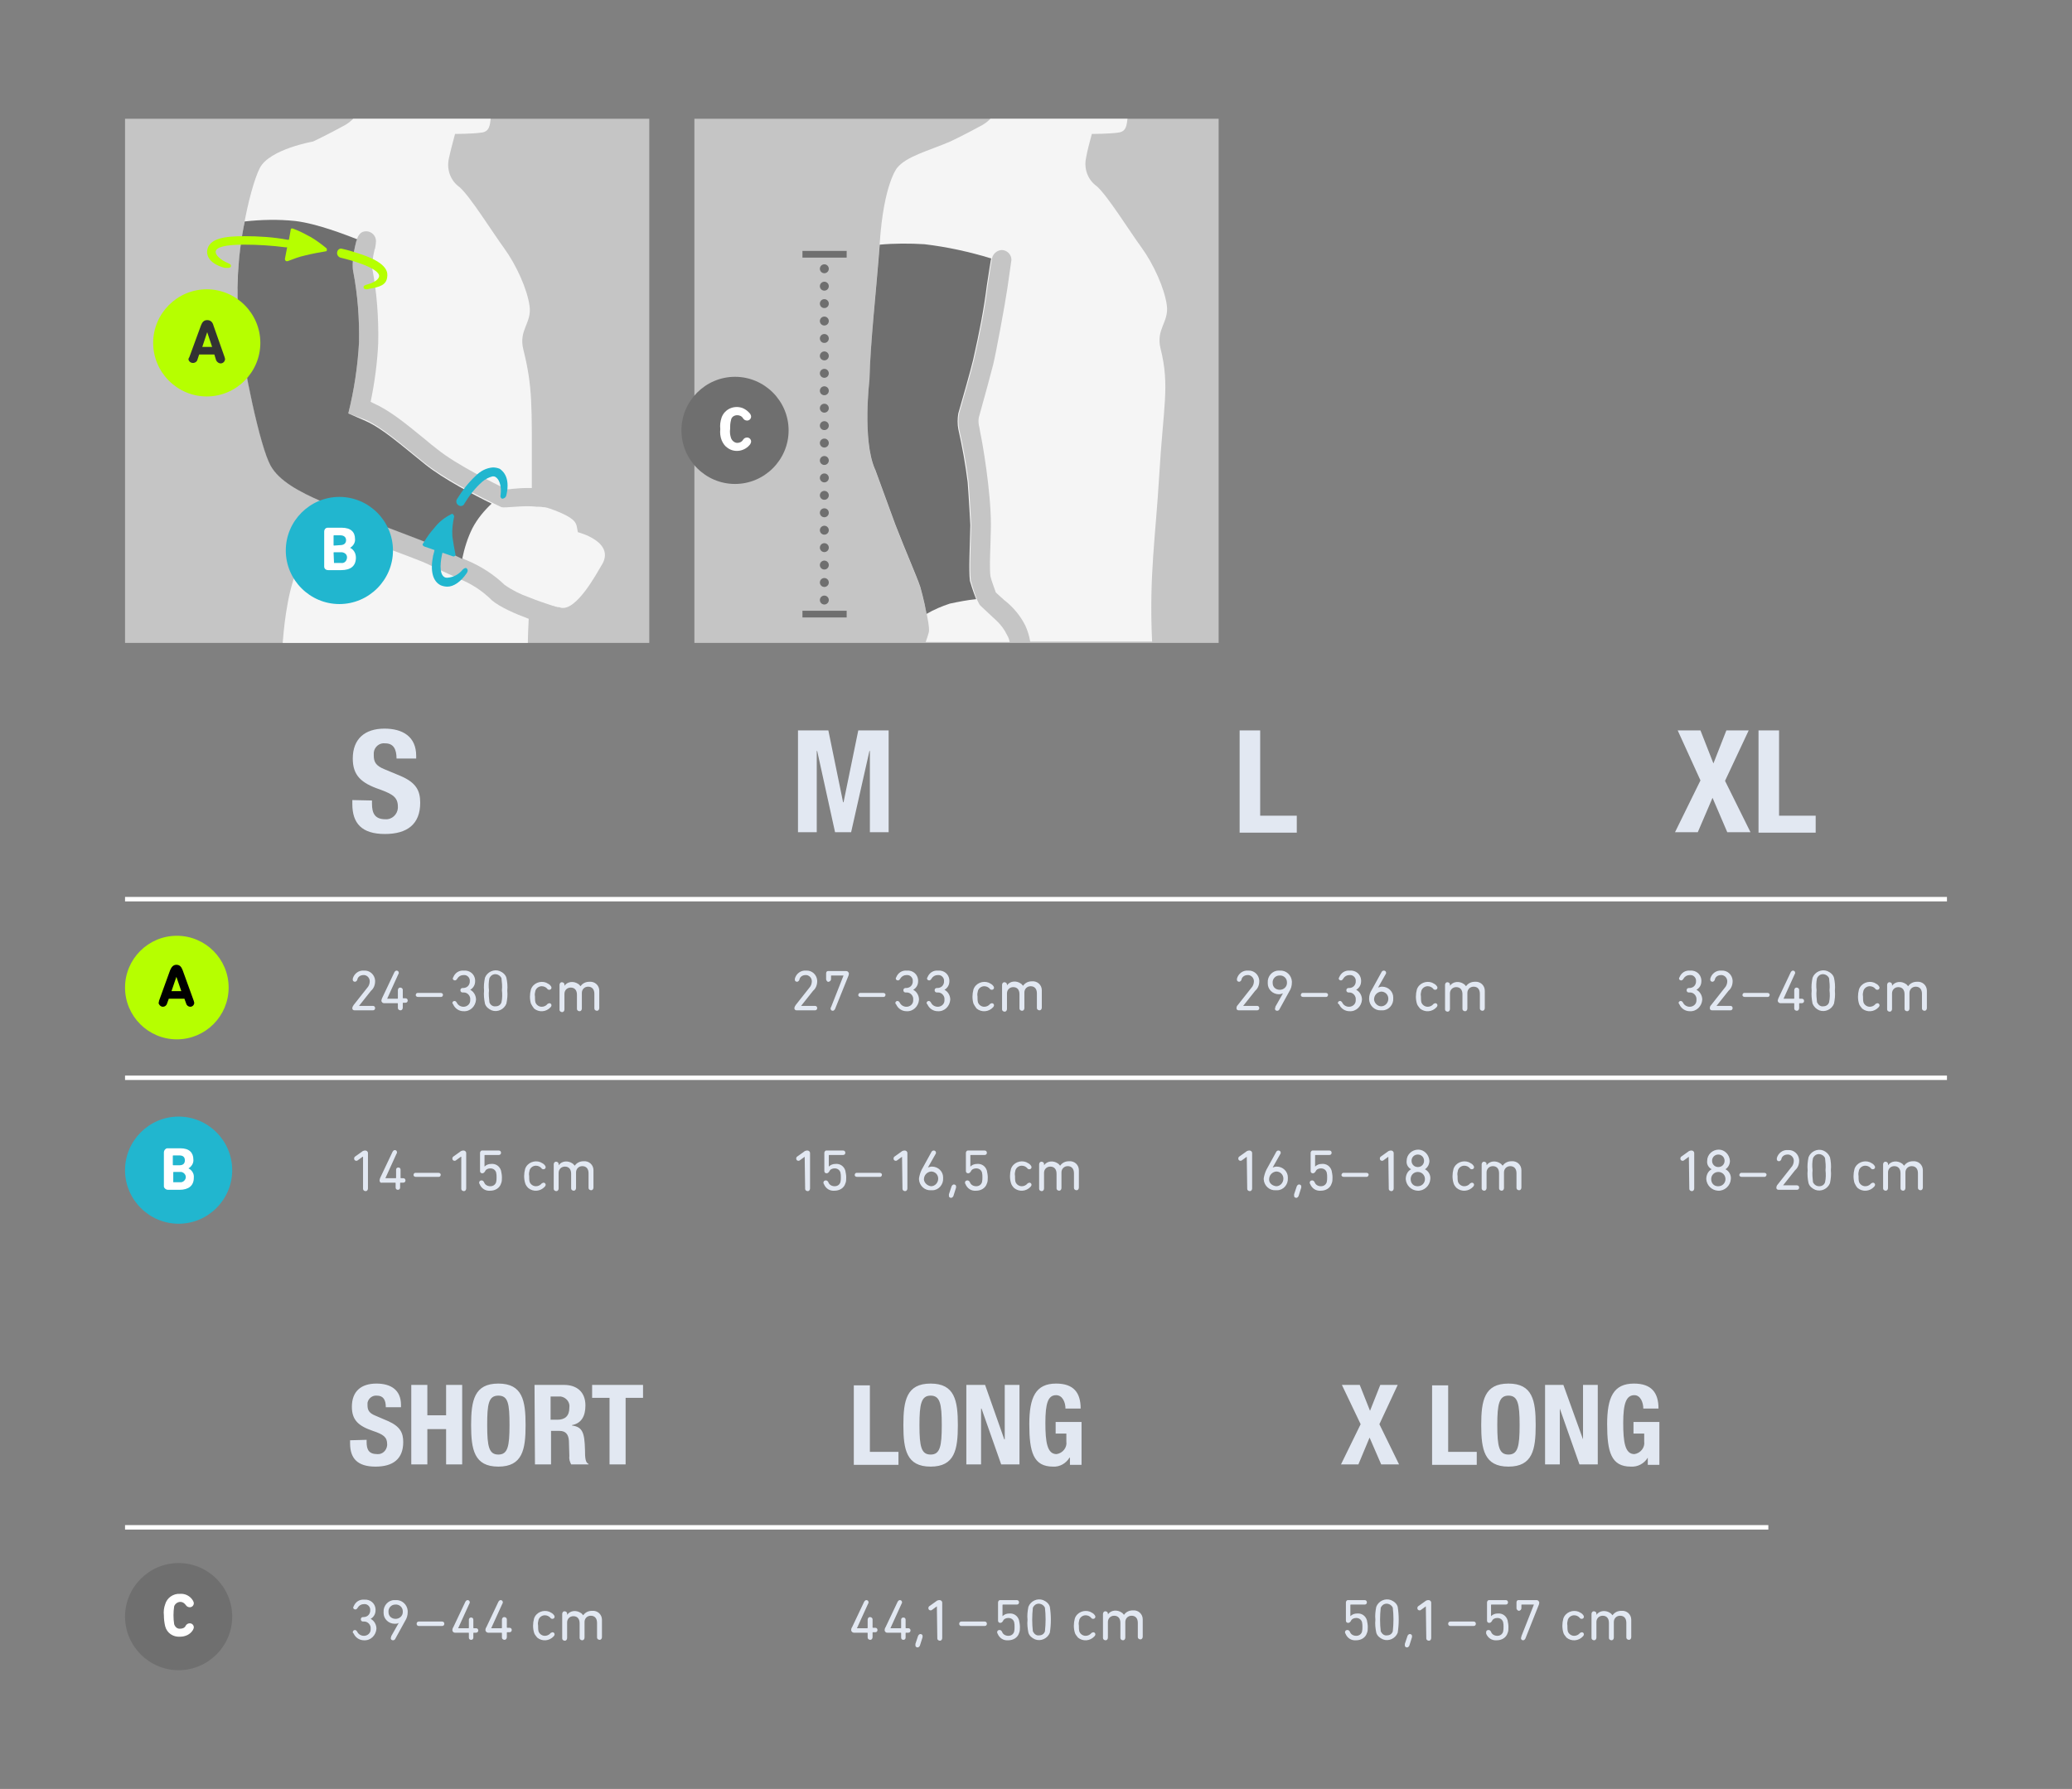
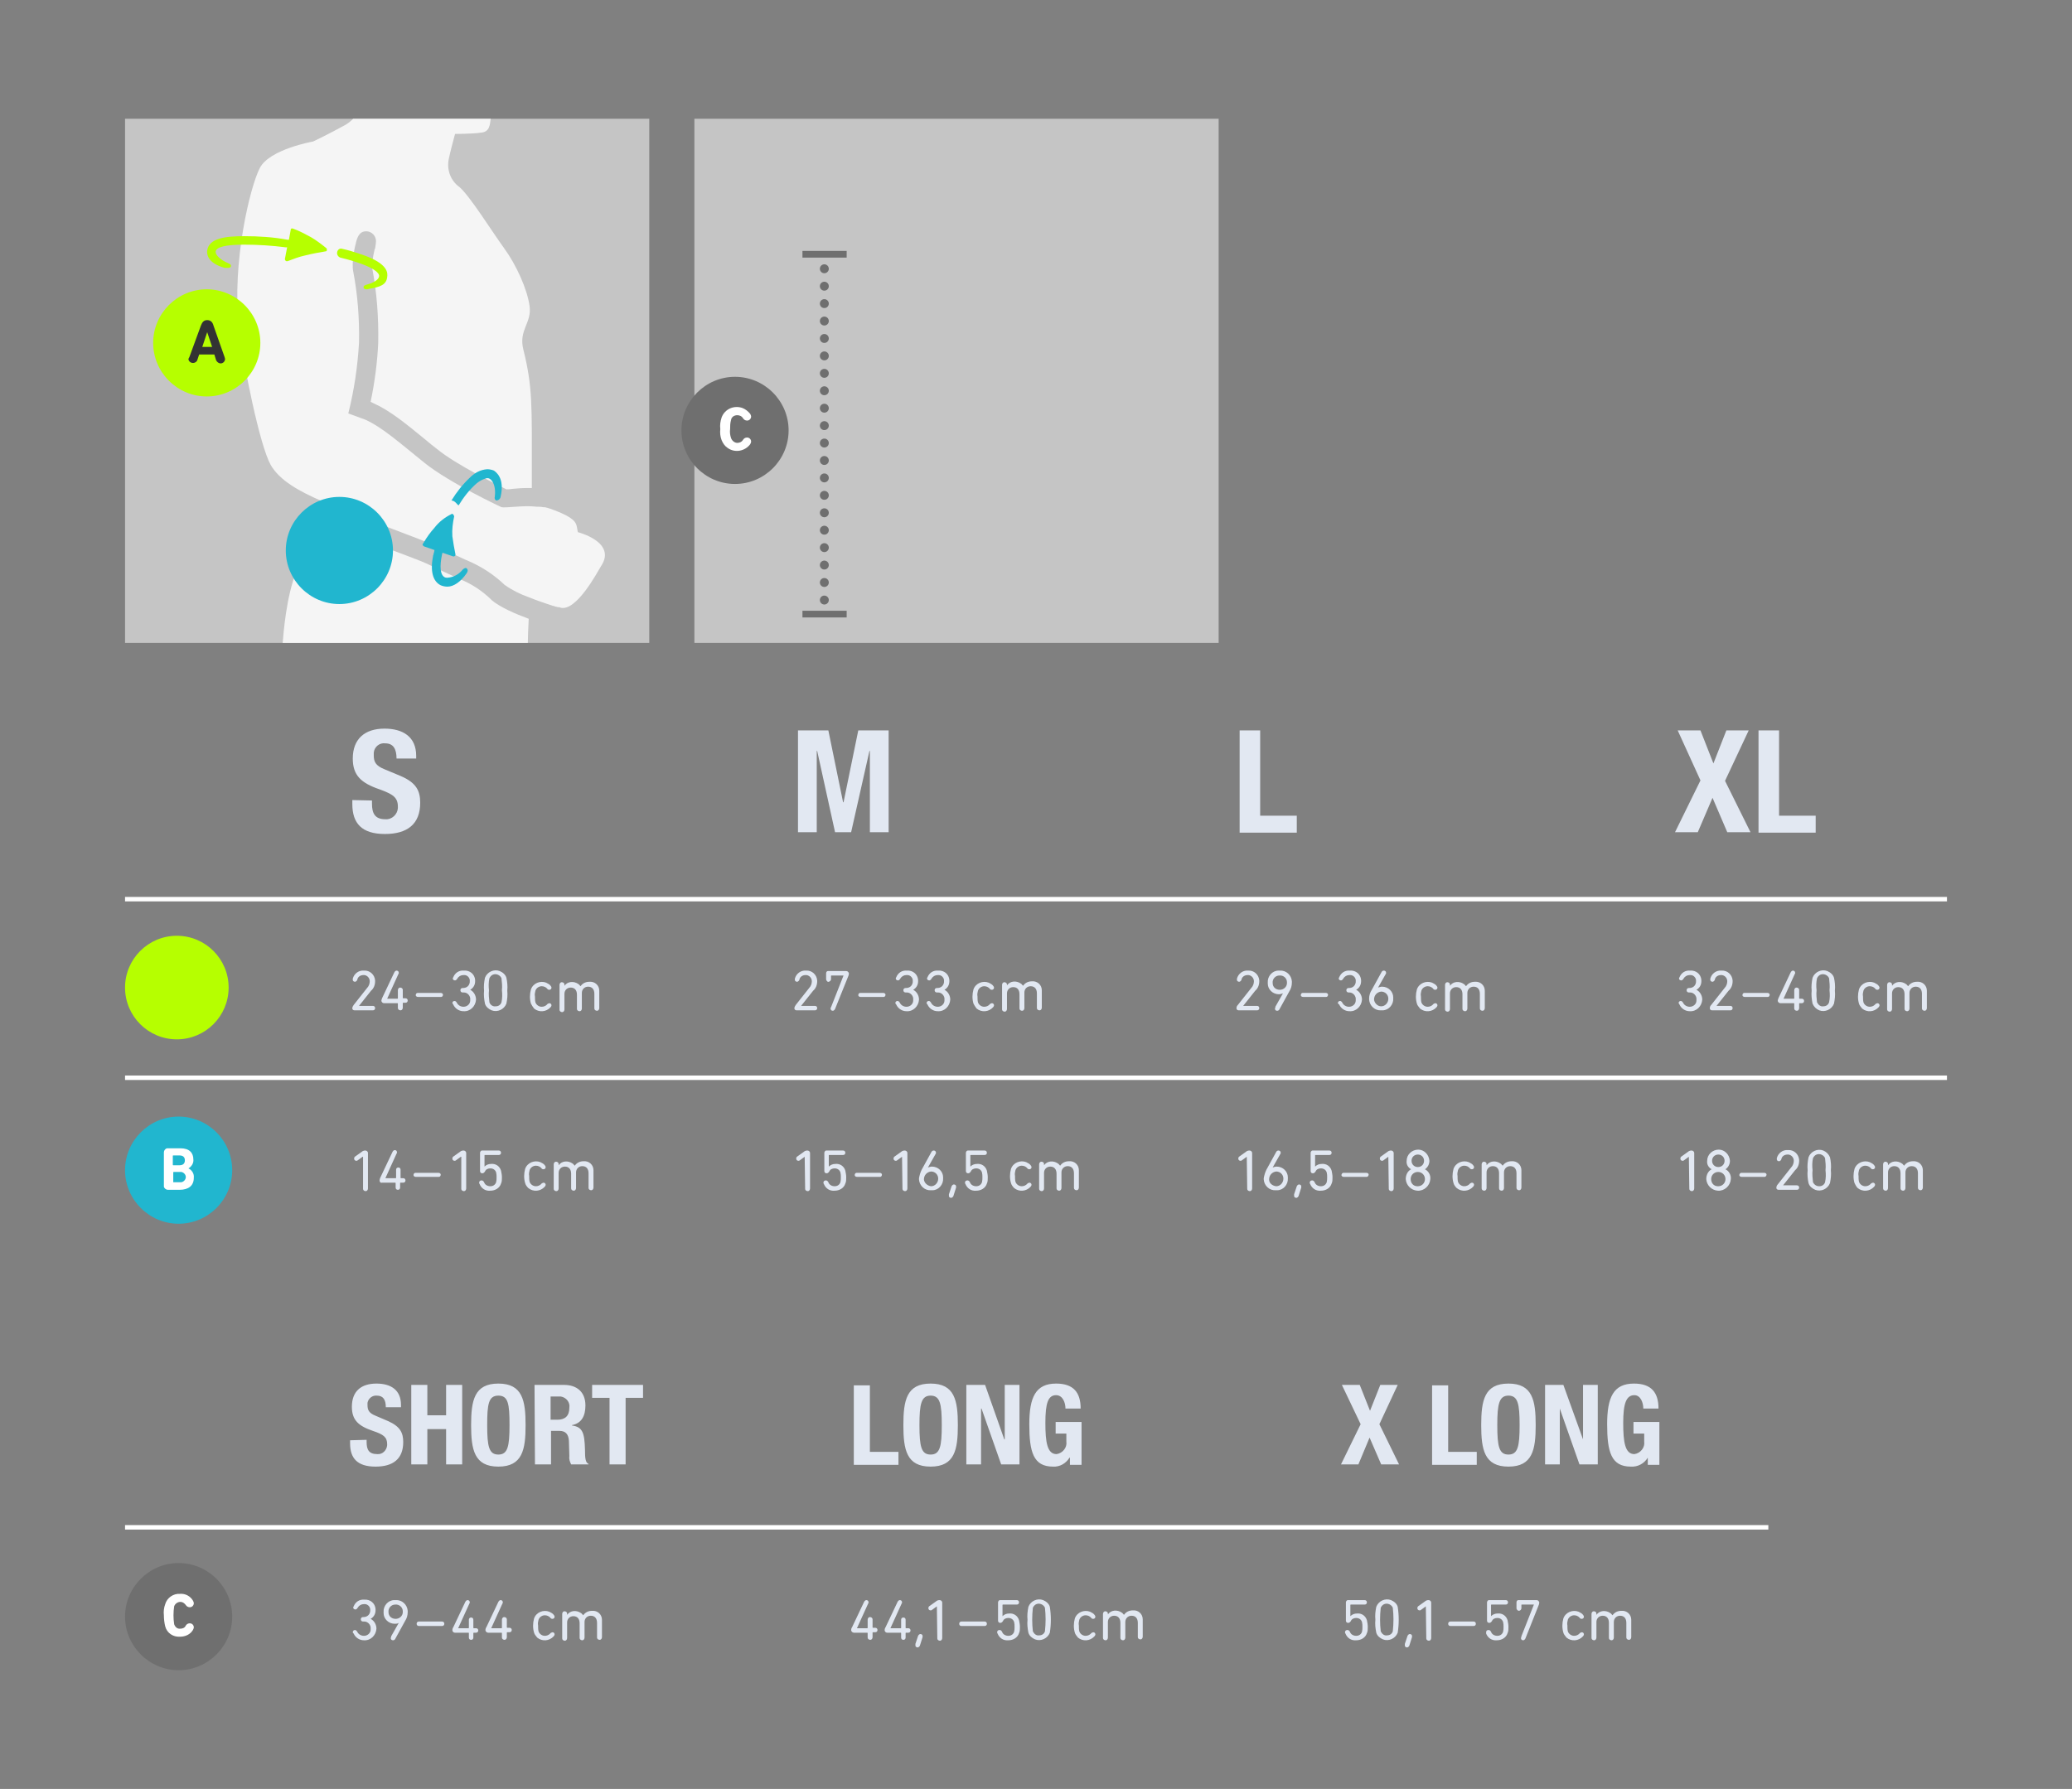
<svg xmlns="http://www.w3.org/2000/svg" xmlns:xlink="http://www.w3.org/1999/xlink" version="1.1" id="Layer_1" x="0px" y="0px" viewBox="0 0 464 400.7" style="enable-background:new 0 0 464 400.7;" xml:space="preserve">
  <rect x="0" y="0" width="464" height="400.7" fill="#808080" stroke="none" />
  <style type="text/css">
	.st0{fill:none;stroke:#FFFFFF;stroke-miterlimit:10;}
	.st1{fill:#E2E8F2;}
	.st2{fill:#B6FF00;}
	.st3{fill:#21B6CF;}
	.st4{fill:#FFFFFF;}
	.st5{fill:#6F6F6F;}
	.st6{fill:#C5C5C5;}
	.st7{clip-path:url(#SVGID_00000020389316547960002700000006655765026209654151_);}
	.st8{fill:#F5F5F5;}
	.st9{fill:#333333;}
	.st10{clip-path:url(#SVGID_00000067944352807464372160000003218767421600129664_);}
	.st11{clip-path:url(#SVGID_00000139257608130192130550000006629157421762870927_);}
	.st12{fill:none;stroke:#6F6F6F;stroke-width:2;stroke-linecap:round;stroke-linejoin:round;stroke-dasharray:0,3.904;}
	.st13{fill:none;stroke:#6F6F6F;stroke-width:2;stroke-linecap:round;stroke-linejoin:round;}
	.st14{clip-path:url(#SVGID_00000041991831000968446910000011916567151188010141_);}
</style>
  <path class="st0" d="M28,201.4h50 M78,201.4h99 M177,201.4h99 M276,201.4h99 M375,201.4h61 M28,241.4h50 M78,241.4h99 M177,241.4h99   M276,241.4h99 M375,241.4h61" />
  <path class="st1" d="M83.3,179.3v0.7c0,2.1,0.6,3.5,3,3.5c1.5,0.1,2.7-1.1,2.8-2.5c0-0.1,0-0.2,0-0.3c0-2.1-1.1-2.8-4.1-3.9  c-4.1-1.4-6-3.1-6-6.9c0-4.4,2.7-6.7,7.1-6.7c4.1,0,7.1,1.8,7.1,6.1v0.6h-4.4c0-2.1-0.7-3.4-2.5-3.4c-1.3-0.2-2.5,0.8-2.6,2.1  c0,0.2,0,0.4,0,0.6c0,1.4,0.4,2.3,2.4,3.1l3.6,1.5c3.5,1.5,4.4,3.3,4.4,6c0,4.8-2.9,7-7.9,7c-5.2,0-7.3-2.4-7.3-6.7v-0.9L83.3,179.3  z M178.7,163.6h6.8l3.3,16.1h0.1l3.3-16.1h6.8v22.8h-4.2v-18.2h-0.1l-4.1,18.2H187l-4-18.2h-0.1v18.2h-4.2V163.6z M277.6,186.4  v-22.8h4.6v19.1h8.2v3.8h-12.8V186.4z M375.7,163.6h5.1l2.9,7.4l2.9-7.4h5l-5.3,11.3l5.7,11.5h-5.2l-3.3-7.7l-3.3,7.7h-5.1l5.7-11.6  L375.7,163.6z M393.8,186.4v-22.8h4.6v19.1h8.2v3.8h-12.8V186.4z" />
  <path class="st2" d="M39.6,232.8c6.4,0,11.6-5.2,11.6-11.6c0-6.4-5.2-11.6-11.6-11.6S28,214.8,28,221.2l0,0  C28,227.6,33.2,232.8,39.6,232.8" />
  <path class="st1" d="M79.2,225.1l3-3.8c0.4-0.4,0.6-1,0.6-1.5c0-0.7-0.5-1.3-1.2-1.4c-0.1,0-0.1,0-0.2,0c-0.7,0-1.3,0.4-1.4,1.1  c-0.1,0.2-0.3,0.4-0.5,0.4c-0.3,0-0.5-0.2-0.5-0.4c0,0,0,0,0-0.1c0-0.1,0-0.1,0-0.2c0.3-1.1,1.3-1.9,2.5-1.8  c1.3-0.1,2.4,0.9,2.5,2.2c0,0.1,0,0.2,0,0.2c0,0.8-0.3,1.6-0.9,2.1l-2.7,3.4l0,0h3.1c0.3,0,0.5,0.2,0.5,0.5s-0.2,0.5-0.5,0.5l0,0  h-4.1c-0.3,0-0.5-0.2-0.5-0.4c0,0,0,0,0-0.1C78.9,225.5,79.1,225.3,79.2,225.1z M85.4,224.2c0-0.2,0.1-0.5,0.2-0.7l2.7-5.7  c0.1-0.2,0.3-0.4,0.5-0.4c0.3,0,0.5,0.2,0.5,0.5l0,0c0,0.1,0,0.2-0.1,0.3l-2.5,5.5l0,0H89c0,0,0.1,0,0.1-0.1l0,0v-1.8  c0-0.3,0.2-0.6,0.5-0.6s0.6,0.2,0.6,0.5l0,0v1.8c0,0,0,0.1,0.1,0.1l0,0h0.5c0.3,0,0.5,0.2,0.5,0.5s-0.2,0.5-0.5,0.5l0,0h-0.5  c0,0-0.1,0-0.1,0.1l0,0v1c0,0.3-0.2,0.6-0.5,0.6s-0.6-0.2-0.6-0.5l0,0v-1c0,0,0-0.1-0.1-0.1l0,0h-3  C85.7,224.7,85.5,224.5,85.4,224.2L85.4,224.2z M93.6,223.3c-0.3,0-0.5-0.2-0.5-0.4c0-0.3,0.2-0.5,0.4-0.5c0,0,0,0,0.1,0h5.1  c0.3,0,0.5,0.2,0.5,0.4c0,0.3-0.2,0.5-0.4,0.5c0,0,0,0-0.1,0H93.6z M101.3,224.7c0-0.3,0.2-0.5,0.5-0.5l0,0c0.2,0,0.4,0.2,0.5,0.4  c0.3,0.6,0.9,0.9,1.5,0.9c0.8,0,1.5-0.6,1.5-1.4c0-0.1,0-0.1,0-0.2c0.1-0.8-0.6-1.6-1.4-1.6c-0.1,0-0.1,0-0.2,0h-0.1  c-0.3,0-0.5-0.2-0.5-0.5s0.2-0.5,0.5-0.5l0,0h0.1c0.8,0,1.4-0.5,1.5-1.3c0-0.1,0-0.1,0-0.2c0.1-0.7-0.5-1.4-1.2-1.4  c-0.1,0-0.1,0-0.2,0c-0.6,0-1.1,0.3-1.4,0.8c-0.1,0.2-0.3,0.4-0.5,0.4c-0.3,0-0.5-0.2-0.5-0.4l0,0c0-0.1,0-0.2,0.1-0.3  c0.4-1,1.3-1.6,2.4-1.5c1.3-0.1,2.4,0.8,2.5,2.1c0,0.1,0,0.2,0,0.3c0,0.8-0.4,1.5-1.1,1.9l0,0c0.8,0.4,1.3,1.3,1.3,2.2  c-0.1,1.5-1.3,2.7-2.8,2.6c-1,0-1.9-0.6-2.3-1.5C101.4,224.8,101.3,224.7,101.3,224.7L101.3,224.7z M108.4,221.9  c-0.1-1,0-1.9,0.2-2.9c0.5-1.3,2-2,3.3-1.5c0.7,0.3,1.3,0.8,1.5,1.5c0.2,0.9,0.3,1.9,0.2,2.9c0.1,1,0,1.9-0.2,2.9  c-0.5,1.3-2,2-3.3,1.5c-0.7-0.3-1.3-0.8-1.5-1.5C108.4,223.8,108.3,222.8,108.4,221.9z M111,225.4c0.6,0,1.1-0.3,1.3-0.9  c0.2-0.9,0.2-1.8,0.1-2.7c0.1-0.9,0-1.8-0.1-2.7c-0.3-0.7-1.2-1.1-1.9-0.8c-0.3,0.1-0.6,0.4-0.8,0.8c-0.2,0.9-0.2,1.8-0.1,2.7  c-0.1,0.9,0,1.8,0.1,2.7C109.8,225.1,110.4,225.5,111,225.4L111,225.4z M118.9,224.8c-0.3-1-0.3-2.1,0-3.2c0.5-1.4,2.1-2,3.4-1.5  c0.4,0.2,0.8,0.4,1,0.7c0.1,0.1,0.2,0.3,0.2,0.4c0,0.3-0.2,0.5-0.5,0.5l0,0c-0.2,0-0.4-0.1-0.5-0.3c-0.3-0.3-0.7-0.5-1.2-0.5  c-0.6,0-1.2,0.4-1.4,1c-0.1,0.4-0.2,0.8-0.1,1.3c0,0.4,0,0.9,0.1,1.3c0.2,0.6,0.8,1,1.4,1c0.5,0,0.9-0.2,1.2-0.5  c0.1-0.2,0.3-0.2,0.5-0.3c0.3,0,0.5,0.2,0.5,0.5l0,0c0,0.1-0.1,0.3-0.2,0.4c-1,1.1-2.6,1.2-3.7,0.3  C119.3,225.5,119.1,225.2,118.9,224.8z M125.3,220.6c0-0.3,0.2-0.6,0.5-0.6s0.6,0.2,0.6,0.5c0,0,0,0,0,0.1v0.2l0,0  c0.7-1,2.1-1.1,3.1-0.4c0.2,0.1,0.3,0.3,0.5,0.5l0,0c0.5-0.7,1.2-1,2-1c1.2-0.1,2.2,0.8,2.2,2c0,0.1,0,0.3,0,0.4v3.5  c0,0.3-0.2,0.6-0.5,0.6s-0.6-0.2-0.6-0.5c0,0,0,0,0-0.1v-3.2c0-1-0.5-1.6-1.4-1.6c-0.8,0-1.4,0.6-1.4,1.4c0,0.1,0,0.1,0,0.2v3.3  c0,0.3-0.2,0.6-0.5,0.6c-0.3,0-0.6-0.2-0.6-0.5l0,0v-3.2c0-1-0.5-1.6-1.4-1.6c-0.8,0-1.4,0.6-1.4,1.4c0,0.1,0,0.1,0,0.2v3.3  c0,0.3-0.2,0.6-0.5,0.6s-0.6-0.2-0.6-0.5l0,0C125.3,226.2,125.3,220.6,125.3,220.6z M178.2,225.1l3-3.8c0.4-0.4,0.6-1,0.6-1.5  c0-0.7-0.5-1.3-1.2-1.4c-0.1,0-0.1,0-0.2,0c-0.7,0-1.3,0.4-1.4,1.1c-0.1,0.2-0.3,0.4-0.5,0.4c-0.3,0-0.5-0.2-0.5-0.4c0,0,0,0,0-0.1  c0-0.1,0-0.1,0-0.2c0.3-1.1,1.3-1.9,2.5-1.8c1.3-0.1,2.4,0.9,2.5,2.2c0,0.1,0,0.2,0,0.2c0,0.8-0.3,1.6-0.9,2.1l-2.7,3.4l0,0h3.1  c0.3,0,0.5,0.2,0.5,0.5s-0.2,0.5-0.5,0.5l0,0h-4.1c-0.3,0-0.5-0.2-0.5-0.4c0,0,0,0,0-0.1C177.9,225.5,178.1,225.3,178.2,225.1  L178.2,225.1z M186.1,225.6l2.8-7.1l0,0h-2.7c-0.1,0-0.1,0-0.1,0.1v0.7c0,0.3-0.2,0.5-0.5,0.6c-0.3,0.1-0.5-0.2-0.6-0.5v-0.1V218  c0-0.3,0.2-0.5,0.4-0.5h0.1h4c0.3,0,0.5,0.2,0.6,0.5v0.1c0,0.2-0.1,0.5-0.2,0.7L187,226c-0.1,0.2-0.3,0.4-0.5,0.4  c-0.3,0-0.5-0.2-0.5-0.5l0,0C186,225.8,186,225.7,186.1,225.6L186.1,225.6z M192.7,223.3c-0.3,0-0.5-0.2-0.5-0.4  c0-0.3,0.2-0.5,0.4-0.5c0,0,0,0,0.1,0h5.1c0.3,0,0.5,0.2,0.5,0.4c0,0.3-0.2,0.5-0.4,0.5c0,0,0,0-0.1,0H192.7z M200.5,224.7  c0-0.3,0.2-0.5,0.5-0.5l0,0c0.2,0,0.4,0.2,0.5,0.4c0.3,0.6,0.9,0.9,1.5,0.9c0.8,0,1.5-0.6,1.5-1.4c0-0.1,0-0.1,0-0.2  c0.1-0.8-0.6-1.6-1.4-1.6c-0.1,0-0.1,0-0.2,0h-0.1c-0.3,0-0.5-0.2-0.5-0.5s0.2-0.5,0.5-0.5l0,0h0.1c0.8,0,1.4-0.5,1.5-1.3  c0-0.1,0-0.1,0-0.2c0.1-0.7-0.5-1.4-1.2-1.4c-0.1,0-0.1,0-0.2,0c-0.6,0-1.1,0.3-1.4,0.8c-0.1,0.2-0.3,0.4-0.5,0.4  c-0.3,0-0.5-0.2-0.5-0.4l0,0c0-0.1,0-0.2,0.1-0.3c0.4-1,1.3-1.6,2.4-1.5c1.3-0.1,2.4,0.8,2.5,2.1c0,0.1,0,0.2,0,0.3  c0,0.8-0.4,1.5-1.1,1.9l0,0c0.8,0.4,1.3,1.3,1.3,2.2c-0.1,1.5-1.3,2.7-2.8,2.6c-1,0-1.9-0.6-2.3-1.5  C200.5,224.8,200.5,224.7,200.5,224.7L200.5,224.7z M207.5,224.7c0-0.3,0.2-0.5,0.5-0.5l0,0c0.2,0,0.4,0.2,0.5,0.4  c0.3,0.6,0.9,0.9,1.5,0.9c0.8,0,1.5-0.6,1.5-1.4c0-0.1,0-0.1,0-0.2c0.1-0.8-0.6-1.6-1.4-1.6c-0.1,0-0.1,0-0.2,0h-0.1  c-0.3,0-0.5-0.2-0.5-0.5s0.2-0.5,0.5-0.5l0,0h0.1c0.8,0,1.4-0.5,1.5-1.3c0-0.1,0-0.1,0-0.2c0.1-0.7-0.5-1.4-1.2-1.4  c-0.1,0-0.1,0-0.2,0c-0.6,0-1.1,0.3-1.4,0.8c-0.1,0.2-0.3,0.4-0.5,0.4c-0.3,0-0.5-0.2-0.5-0.4l0,0c0-0.1,0-0.2,0.1-0.3  c0.4-1,1.3-1.6,2.4-1.5c1.3-0.1,2.4,0.8,2.5,2.1c0,0.1,0,0.2,0,0.3c0,0.8-0.4,1.5-1.1,1.9l0,0c0.8,0.4,1.3,1.3,1.3,2.2  c-0.1,1.5-1.3,2.7-2.8,2.6c-1,0-1.9-0.6-2.3-1.5C207.5,224.8,207.5,224.7,207.5,224.7z M218,224.8c-0.3-1-0.3-2.1,0-3.2  c0.5-1.4,2.1-2,3.4-1.5c0.4,0.2,0.8,0.4,1,0.7c0.1,0.1,0.2,0.3,0.2,0.4c0,0.3-0.2,0.5-0.5,0.5l0,0c-0.2,0-0.4-0.1-0.5-0.3  c-0.3-0.3-0.7-0.5-1.2-0.5c-0.6,0-1.2,0.4-1.4,1c-0.1,0.4-0.2,0.8-0.1,1.3c0,0.4,0,0.9,0.1,1.3c0.2,0.6,0.8,1,1.4,1  c0.5,0,0.9-0.2,1.2-0.5c0.1-0.2,0.3-0.2,0.5-0.3c0.3,0,0.5,0.2,0.5,0.5l0,0c0,0.1-0.1,0.3-0.2,0.4c-1,1.1-2.6,1.2-3.7,0.3  C218.4,225.5,218.2,225.2,218,224.8L218,224.8z M224.4,220.6c0-0.3,0.2-0.6,0.5-0.6s0.6,0.2,0.6,0.5l0,0v0.2l0,0  c0.7-1,2.1-1.1,3.1-0.4c0.2,0.1,0.3,0.3,0.5,0.5l0,0c0.5-0.7,1.2-1,2-1c1.2-0.1,2.2,0.8,2.2,2c0,0.1,0,0.3,0,0.4v3.5  c0,0.3-0.2,0.6-0.5,0.6s-0.6-0.2-0.6-0.5c0,0,0,0,0-0.1v-3.2c0-1-0.5-1.6-1.4-1.6c-0.8,0-1.4,0.6-1.4,1.4c0,0.1,0,0.1,0,0.2v3.3  c0,0.3-0.2,0.6-0.5,0.6s-0.6-0.2-0.6-0.5l0,0v-3.2c0-1-0.5-1.6-1.4-1.6c-0.8,0-1.4,0.6-1.4,1.4c0,0.1,0,0.1,0,0.2v3.3  c0,0.3-0.2,0.6-0.5,0.6s-0.6-0.2-0.6-0.5l0,0L224.4,220.6z M277.2,225.1l3-3.8c0.4-0.4,0.6-1,0.6-1.5c0-0.7-0.5-1.3-1.2-1.4  c-0.1,0-0.1,0-0.2,0c-0.7,0-1.3,0.4-1.4,1.1c-0.1,0.2-0.3,0.4-0.5,0.4c-0.3,0-0.5-0.2-0.5-0.4c0,0,0,0,0-0.1c0-0.1,0-0.1,0-0.2  c0.3-1.1,1.3-1.9,2.5-1.8c1.3-0.1,2.4,0.9,2.5,2.2c0,0.1,0,0.2,0,0.2c0,0.8-0.3,1.6-0.9,2.1l-2.7,3.4l0,0h3.1c0.3,0,0.5,0.2,0.5,0.5  s-0.2,0.5-0.5,0.5l0,0h-4.1c-0.3,0-0.5-0.2-0.5-0.4c0,0,0,0,0-0.1C276.9,225.5,277,225.3,277.2,225.1z M285.6,225.5l1.7-3l0,0  c-0.3,0.1-0.6,0.2-0.9,0.2c-1.4,0-2.5-1.1-2.5-2.4c0-0.1,0-0.1,0-0.2c-0.1-1.4,1-2.7,2.4-2.7c0.1,0,0.2,0,0.3,0  c1.4-0.1,2.6,1,2.7,2.4c0,0.1,0,0.2,0,0.3c0,0.7-0.2,1.4-0.6,2l-2.2,4c-0.1,0.2-0.3,0.3-0.5,0.3c-0.3,0-0.5-0.2-0.5-0.5l0,0  C285.6,225.8,285.6,225.6,285.6,225.5L285.6,225.5z M288.2,220c0-0.9-0.8-1.6-1.7-1.5c-0.9,0-1.6,0.8-1.5,1.7c0,0.9,0.7,1.5,1.6,1.5  s1.6-0.7,1.6-1.5C288.2,220.1,288.2,220.1,288.2,220z M291.8,223.3c-0.3,0-0.5-0.2-0.5-0.4c0-0.3,0.2-0.5,0.4-0.5c0,0,0,0,0.1,0h5.1  c0.3,0,0.5,0.2,0.5,0.4c0,0.3-0.2,0.5-0.4,0.5c0,0,0,0-0.1,0H291.8z M299.6,224.7c0-0.3,0.2-0.5,0.5-0.5l0,0c0.2,0,0.4,0.2,0.5,0.4  c0.3,0.6,0.9,0.9,1.5,0.9c0.8,0,1.5-0.6,1.5-1.4c0-0.1,0-0.1,0-0.2c0.1-0.8-0.6-1.6-1.4-1.6c-0.1,0-0.1,0-0.2,0l0,0  c-0.3,0-0.5-0.2-0.5-0.5s0.2-0.5,0.5-0.5l0,0h0.1c0.8,0,1.4-0.5,1.5-1.3c0-0.1,0-0.1,0-0.2c0.1-0.7-0.5-1.4-1.2-1.4  c-0.1,0-0.1,0-0.2,0c-0.6,0-1.1,0.3-1.4,0.8c-0.1,0.2-0.3,0.4-0.5,0.4c-0.3,0-0.5-0.2-0.5-0.4l0,0c0-0.1,0-0.2,0.1-0.3  c0.4-1,1.3-1.6,2.4-1.5c1.3-0.1,2.4,0.8,2.5,2.1c0,0.1,0,0.2,0,0.3c0,0.8-0.4,1.5-1.1,1.9l0,0c0.8,0.4,1.3,1.3,1.3,2.2  c-0.1,1.5-1.3,2.7-2.8,2.6c-1,0-1.9-0.6-2.3-1.5C299.6,224.8,299.6,224.7,299.6,224.7L299.6,224.7z M307.2,221.7l2.2-4  c0.1-0.2,0.3-0.3,0.5-0.3c0.3,0,0.5,0.2,0.5,0.5l0,0c0,0.1,0,0.2-0.1,0.3l-1.7,3l0,0c0.3-0.1,0.6-0.2,0.9-0.2c1.4,0,2.5,1.1,2.5,2.4  c0,0.1,0,0.1,0,0.2c0.1,1.4-1,2.7-2.4,2.7c-0.1,0-0.2,0-0.3,0c-1.4,0.1-2.6-1-2.7-2.4c0-0.1,0-0.2,0-0.3  C306.6,223,306.8,222.3,307.2,221.7z M309.3,225.4c0.9,0,1.6-0.8,1.6-1.7c0-0.9-0.7-1.6-1.6-1.6c-0.9,0.1-1.6,0.8-1.6,1.8  C307.8,224.7,308.5,225.4,309.3,225.4L309.3,225.4z M317.3,224.8c-0.3-1-0.3-2.1,0-3.2c0.5-1.4,2.1-2,3.4-1.5c0.4,0.2,0.8,0.4,1,0.7  c0.1,0.1,0.2,0.3,0.2,0.4c0,0.3-0.2,0.5-0.5,0.5l0,0c-0.2,0-0.4-0.1-0.5-0.3c-0.3-0.3-0.7-0.5-1.2-0.5c-0.6,0-1.2,0.4-1.4,1  c-0.1,0.4-0.2,0.8-0.1,1.3c0,0.4,0,0.9,0.1,1.3c0.2,0.6,0.8,1,1.4,1c0.5,0,0.9-0.2,1.2-0.5c0.1-0.2,0.3-0.2,0.5-0.3  c0.3,0,0.5,0.2,0.5,0.5l0,0c0,0.1-0.1,0.3-0.2,0.4c-1,1.1-2.6,1.2-3.7,0.3C317.7,225.5,317.4,225.2,317.3,224.8L317.3,224.8z   M323.6,220.6c0-0.3,0.2-0.6,0.5-0.6s0.6,0.2,0.6,0.5c0,0,0,0,0,0.1v0.2l0,0c0.7-1,2.1-1.1,3.1-0.4c0.2,0.1,0.3,0.3,0.5,0.5l0,0  c0.5-0.7,1.2-1,2-1c1.2-0.1,2.2,0.8,2.2,2c0,0.1,0,0.3,0,0.4v3.5c0,0.3-0.2,0.6-0.5,0.6s-0.6-0.2-0.6-0.5c0,0,0,0,0-0.1v-3.2  c0-1-0.5-1.6-1.4-1.6c-0.8,0-1.4,0.6-1.4,1.4c0,0.1,0,0.1,0,0.2v3.3c0,0.3-0.2,0.6-0.5,0.6s-0.6-0.2-0.6-0.5c0,0,0,0,0-0.1v-3.2  c0-1-0.5-1.6-1.4-1.6c-0.8,0-1.4,0.6-1.4,1.4c0,0.1,0,0.1,0,0.2v3.3c0,0.3-0.2,0.6-0.5,0.6s-0.6-0.2-0.6-0.5c0,0,0,0,0-0.1  L323.6,220.6z M375.9,224.7c0-0.3,0.2-0.5,0.5-0.5l0,0c0.2,0,0.4,0.2,0.5,0.4c0.3,0.6,0.9,0.9,1.5,0.9c0.8,0,1.5-0.6,1.5-1.4  c0-0.1,0-0.1,0-0.2c0.1-0.8-0.6-1.6-1.4-1.6c-0.1,0-0.1,0-0.2,0h-0.1c-0.3,0-0.5-0.2-0.5-0.5s0.2-0.5,0.5-0.5l0,0h0.1  c0.8,0,1.4-0.5,1.5-1.3c0-0.1,0-0.1,0-0.2c0.1-0.7-0.5-1.4-1.2-1.4c-0.1,0-0.1,0-0.2,0c-0.6,0-1.1,0.3-1.4,0.8  c-0.1,0.2-0.3,0.4-0.5,0.4c-0.3,0-0.5-0.2-0.5-0.4l0,0c0-0.1,0-0.2,0.1-0.3c0.4-1,1.3-1.6,2.4-1.5c1.3-0.1,2.4,0.8,2.5,2.1  c0,0.1,0,0.2,0,0.3c0,0.8-0.4,1.5-1.1,1.9l0,0c0.8,0.4,1.3,1.3,1.3,2.2c-0.1,1.5-1.3,2.7-2.8,2.6c-1,0-1.9-0.6-2.3-1.5  C376,224.8,375.9,224.7,375.9,224.7z M383.2,225.1l3-3.8c0.4-0.4,0.6-1,0.6-1.5c0-0.7-0.5-1.3-1.2-1.4c-0.1,0-0.1,0-0.2,0  c-0.7,0-1.3,0.4-1.4,1.1c-0.1,0.2-0.3,0.4-0.5,0.4c-0.3,0-0.5-0.2-0.5-0.4c0,0,0,0,0-0.1c0-0.1,0-0.1,0-0.2c0.3-1.1,1.3-1.9,2.5-1.8  c1.3-0.1,2.4,0.9,2.5,2.2c0,0.1,0,0.2,0,0.2c0,0.8-0.3,1.6-0.9,2.1l-2.7,3.4l0,0h3.1c0.3,0,0.5,0.2,0.5,0.5s-0.2,0.5-0.5,0.5l0,0  h-4.1c-0.3,0-0.5-0.2-0.5-0.4c0,0,0,0,0-0.1C382.9,225.5,383,225.3,383.2,225.1z M390.7,223.3c-0.3,0-0.5-0.2-0.5-0.4  c0-0.3,0.2-0.5,0.4-0.5c0,0,0,0,0.1,0h5.1c0.3,0,0.5,0.2,0.5,0.4c0,0.3-0.2,0.5-0.4,0.5c0,0,0,0-0.1,0H390.7z M398.1,224.2  c0-0.2,0.1-0.5,0.2-0.7l2.7-5.7c0.1-0.2,0.3-0.4,0.5-0.4c0.3,0,0.5,0.2,0.5,0.5l0,0c0,0.1,0,0.2-0.1,0.3l-2.5,5.5l0,0h2.3  c0,0,0.1,0,0.1-0.1l0,0v-1.8c0-0.3,0.2-0.6,0.5-0.6s0.6,0.2,0.6,0.5c0,0,0,0,0,0.1v1.8c0,0,0,0.1,0.1,0.1l0,0h0.5  c0.3,0,0.5,0.2,0.5,0.5s-0.2,0.5-0.5,0.5l0,0H403c0,0-0.1,0-0.1,0.1l0,0v1c0,0.3-0.2,0.6-0.5,0.6s-0.6-0.2-0.6-0.5c0,0,0,0,0-0.1v-1  c0,0,0-0.1-0.1-0.1l0,0h-3C398.4,224.7,398.2,224.5,398.1,224.2L398.1,224.2L398.1,224.2z M405.7,221.9c-0.1-1,0-1.9,0.2-2.9  c0.5-1.3,2-2,3.3-1.5c0.7,0.3,1.3,0.8,1.5,1.5c0.2,0.9,0.3,1.9,0.2,2.9c0.1,1,0,1.9-0.2,2.9c-0.5,1.3-2,2-3.3,1.5  c-0.7-0.3-1.2-0.8-1.5-1.5C405.7,223.8,405.6,222.8,405.7,221.9L405.7,221.9z M408.3,225.4c0.6,0,1.1-0.3,1.3-0.9  c0.2-0.9,0.2-1.8,0.1-2.7c0.1-0.9,0-1.8-0.1-2.7c-0.3-0.7-1.2-1.1-1.9-0.8c-0.3,0.1-0.6,0.4-0.8,0.8c-0.2,0.9-0.2,1.8-0.1,2.7  c-0.1,0.9,0,1.8,0.1,2.7C407.2,225.1,407.7,225.5,408.3,225.4z M416.3,224.8c-0.3-1-0.3-2.1,0-3.2c0.5-1.4,2.1-2,3.4-1.5  c0.4,0.2,0.8,0.4,1,0.7c0.1,0.1,0.2,0.3,0.2,0.4c0,0.3-0.2,0.5-0.5,0.5l0,0c-0.2,0-0.4-0.1-0.5-0.3c-0.3-0.3-0.7-0.5-1.2-0.5  c-0.6,0-1.2,0.4-1.4,1c-0.1,0.4-0.2,0.8-0.1,1.3c0,0.4,0,0.9,0.1,1.3c0.2,0.6,0.8,1,1.4,1c0.5,0,0.9-0.2,1.2-0.5  c0.1-0.2,0.3-0.2,0.5-0.3c0.3,0,0.5,0.2,0.5,0.5l0,0c0,0.1-0.1,0.3-0.2,0.4c-1,1.1-2.6,1.2-3.7,0.3  C416.7,225.5,416.4,225.2,416.3,224.8z M422.6,220.6c0-0.3,0.2-0.6,0.5-0.6s0.6,0.2,0.6,0.5c0,0,0,0,0,0.1v0.2l0,0  c0.7-1,2.1-1.1,3.1-0.4c0.2,0.1,0.3,0.3,0.5,0.5l0,0c0.5-0.7,1.2-1,2-1c1.2-0.1,2.2,0.8,2.2,2c0,0.1,0,0.3,0,0.4v3.5  c0,0.3-0.2,0.6-0.5,0.6s-0.6-0.2-0.6-0.5c0,0,0,0,0-0.1v-3.2c0-1-0.5-1.6-1.4-1.6c-0.8,0-1.4,0.6-1.4,1.4c0,0.1,0,0.1,0,0.2v3.3  c0,0.3-0.2,0.6-0.5,0.6s-0.6-0.2-0.6-0.5c0,0,0,0,0-0.1v-3.2c0-1-0.5-1.6-1.4-1.6c-0.8,0-1.4,0.6-1.4,1.4c0,0.1,0,0.1,0,0.2v3.3  c0,0.3-0.2,0.6-0.5,0.6s-0.6-0.2-0.6-0.5c0,0,0,0,0-0.1L422.6,220.6z" />
  <path class="st3" d="M40,274.1c6.6,0,12-5.4,12-12c0-6.6-5.4-12-12-12s-12,5.4-12,12C28,268.7,33.4,274.1,40,274.1" />
  <path class="st4" d="M36.7,258.1c0-0.4,0.3-0.8,0.7-0.9h0.1h2.9c2,0,2.9,1,2.9,2.5c0.1,0.8-0.4,1.6-1.1,2l0,0  c0.8,0.4,1.3,1.2,1.2,2.1c0,1.8-1.2,2.7-3.2,2.7h-2.6c-0.4,0-0.8-0.3-0.9-0.7v-0.1C36.7,265.7,36.7,258.1,36.7,258.1z M40.2,261  c0.8,0,1.2-0.4,1.2-1.1c0-0.7-0.4-1.1-1.2-1.1h-1.4c0,0-0.1,0-0.1,0.1l0,0v2c0,0,0,0.1,0.1,0.1l0,0H40.2z M38.8,264.8h1.5  c0.6,0.1,1.2-0.4,1.3-1c0.1-0.6-0.4-1.2-1-1.3c-0.1,0-0.1,0-0.2,0h-1.5c0,0-0.1,0-0.1,0.1l0,0V264.8  C38.7,264.8,38.8,264.8,38.8,264.8L38.8,264.8z" />
  <path class="st1" d="M81.2,259.1L81.2,259.1l-1.1,0.8c-0.1,0.1-0.2,0.1-0.3,0.1c-0.3,0-0.5-0.2-0.5-0.5l0,0c0-0.2,0.1-0.4,0.3-0.5  l1.4-1c0.2-0.2,0.5-0.3,0.8-0.3s0.6,0.2,0.6,0.6c0,0,0,0,0,0.1v7.8c0,0.3-0.2,0.6-0.5,0.6s-0.6-0.2-0.6-0.5c0,0,0,0,0-0.1v-7.1H81.2  z M85,264.4c0-0.2,0.1-0.5,0.2-0.7l2.7-5.7c0.1-0.2,0.3-0.4,0.5-0.4c0.3,0,0.5,0.2,0.5,0.5l0,0c0,0.1,0,0.2-0.1,0.3l-2.5,5.5l0,0  h2.3c0,0,0.1,0,0.1-0.1l0,0V262c0-0.3,0.2-0.5,0.5-0.5c0.3,0,0.5,0.2,0.5,0.5l0,0v1.8c0,0,0,0.1,0.1,0.1l0,0h0.5  c0.3,0,0.5,0.2,0.5,0.5c0,0.3-0.2,0.5-0.5,0.5c0,0,0,0-0.1,0h-0.5c0,0-0.1,0-0.1,0.1l0,0v1c0,0.3-0.2,0.5-0.5,0.5  c-0.3,0-0.5-0.2-0.5-0.5l0,0v-1c0,0,0-0.1-0.1-0.1l0,0h-3C85.3,265,85,264.8,85,264.4C85,264.5,85,264.4,85,264.4z M93.1,263.6  c-0.3,0-0.5-0.2-0.5-0.4c0-0.3,0.2-0.5,0.4-0.5c0,0,0,0,0.1,0h5.1c0.3,0,0.5,0.2,0.5,0.4c0,0.3-0.2,0.5-0.4,0.5c0,0,0,0-0.1,0H93.1z   M103.2,259.1L103.2,259.1l-1.1,0.8c-0.1,0.1-0.2,0.1-0.3,0.1c-0.3,0-0.5-0.2-0.5-0.5l0,0c0-0.2,0.1-0.4,0.3-0.5l1.4-1  c0.2-0.2,0.5-0.3,0.8-0.3s0.6,0.2,0.6,0.6c0,0,0,0,0,0.1v7.8c0,0.3-0.2,0.6-0.5,0.6s-0.6-0.2-0.6-0.5v-0.1v-7.1H103.2z M107.3,264.9  c0-0.3,0.2-0.5,0.5-0.5c0,0,0,0,0.1,0c0.2,0,0.4,0.2,0.5,0.4c0.2,0.6,0.8,0.9,1.4,0.9s1.1-0.3,1.3-0.9c0.1-0.4,0.1-0.7,0.1-1.1  c0-0.4,0-0.7-0.1-1.1c-0.2-0.6-0.7-0.9-1.3-0.9c-0.5,0-1,0.2-1.2,0.7c-0.2,0.3-0.4,0.4-0.6,0.4c-0.3,0-0.5-0.2-0.5-0.5v-0.1v-4  c0-0.2,0.2-0.5,0.4-0.5h0.1h3.7c0.3,0,0.5,0.2,0.5,0.5c0,0.3-0.2,0.5-0.5,0.5l0,0h-3.1c0,0-0.1,0-0.1,0.1l0,0v2.5l0,0  c0.4-0.4,0.9-0.6,1.5-0.6c1-0.1,1.9,0.5,2.2,1.5c0.1,0.5,0.2,1,0.2,1.5s0,1-0.2,1.4c-0.3,1-1.3,1.6-2.4,1.6c-1.1,0.1-2-0.5-2.4-1.5  C107.3,265.1,107.3,265,107.3,264.9z M117.6,265c-0.3-1-0.3-2.1,0-3.2c0.5-1.4,2.1-2,3.4-1.5c0.4,0.2,0.8,0.4,1,0.7  c0.1,0.1,0.2,0.3,0.2,0.4c0,0.3-0.2,0.5-0.5,0.5l0,0c-0.2,0-0.4-0.1-0.5-0.3c-0.3-0.3-0.7-0.5-1.2-0.5c-0.6,0-1.2,0.4-1.4,1  c-0.1,0.4-0.2,0.8-0.1,1.3c0,0.4,0,0.9,0.1,1.3c0.2,0.6,0.8,1,1.4,1c0.5,0,0.9-0.2,1.2-0.5c0.1-0.2,0.3-0.2,0.5-0.3  c0.3,0,0.5,0.2,0.5,0.5l0,0c0,0.1-0.1,0.3-0.2,0.4c-1,1.1-2.6,1.2-3.7,0.3C118,265.8,117.7,265.4,117.6,265z M124,260.8  c0-0.3,0.2-0.6,0.5-0.6s0.6,0.2,0.6,0.5c0,0,0,0,0,0.1v0.2l0,0c0.7-1,2.1-1.1,3.1-0.4c0.2,0.1,0.3,0.3,0.5,0.5l0,0  c0.5-0.7,1.2-1,2-1c1.2-0.1,2.2,0.8,2.2,2c0,0.1,0,0.3,0,0.4v3.5c0,0.3-0.2,0.6-0.5,0.6s-0.6-0.2-0.6-0.5V266v-3.2  c0-1-0.5-1.6-1.4-1.6c-0.8,0-1.4,0.6-1.4,1.4c0,0.1,0,0.1,0,0.2v3.3c0,0.3-0.2,0.6-0.5,0.6c-0.3,0-0.6-0.2-0.6-0.5l0,0v-3.3  c0-1-0.5-1.6-1.4-1.6c-0.8,0-1.4,0.6-1.4,1.4c0,0.1,0,0.1,0,0.2v3.3c0,0.3-0.2,0.6-0.5,0.6s-0.6-0.2-0.6-0.5l0,0  C124,266.3,124,260.8,124,260.8z M180.2,259.1L180.2,259.1l-1.1,0.8c-0.1,0.1-0.2,0.1-0.3,0.1c-0.3,0-0.5-0.2-0.5-0.5l0,0  c0-0.2,0.1-0.4,0.3-0.5l1.4-1c0.2-0.2,0.5-0.3,0.8-0.3s0.6,0.2,0.6,0.6c0,0,0,0,0,0.1v7.8c0,0.3-0.2,0.6-0.5,0.6s-0.6-0.2-0.6-0.5  c0,0,0,0,0-0.1L180.2,259.1L180.2,259.1z M184.4,264.9c0-0.3,0.2-0.5,0.5-0.5c0,0,0,0,0.1,0c0.2,0,0.4,0.2,0.5,0.4  c0.2,0.6,0.8,0.9,1.4,0.9c0.6,0,1.1-0.3,1.3-0.9c0.1-0.4,0.1-0.7,0.1-1.1c0-0.4,0-0.7-0.1-1.1c-0.2-0.6-0.7-0.9-1.3-0.9  c-0.5,0-1,0.2-1.2,0.7c-0.2,0.3-0.4,0.4-0.6,0.4c-0.3,0-0.5-0.2-0.5-0.5v-0.1v-4c0-0.2,0.2-0.5,0.4-0.5h0.1h3.7  c0.3,0,0.5,0.2,0.5,0.5c0,0.3-0.2,0.5-0.5,0.5l0,0h-3.1c0,0-0.1,0-0.1,0.1l0,0v2.5l0,0c0.4-0.4,0.9-0.6,1.5-0.6  c1-0.1,1.9,0.5,2.2,1.5c0.1,0.5,0.2,1,0.2,1.5s0,1-0.2,1.4c-0.3,1-1.3,1.6-2.4,1.6c-1.1,0.1-2-0.5-2.4-1.5  C184.4,265.1,184.4,265,184.4,264.9z M191.9,263.6c-0.3,0-0.5-0.2-0.5-0.4c0-0.3,0.2-0.5,0.4-0.5c0,0,0,0,0.1,0h5.1  c0.3,0,0.5,0.2,0.5,0.4c0,0.3-0.2,0.5-0.4,0.5c0,0,0,0-0.1,0H191.9z M202,259.1L202,259.1l-1.1,0.8c-0.1,0.1-0.2,0.1-0.3,0.1  c-0.3,0-0.5-0.2-0.5-0.5l0,0c0-0.2,0.1-0.4,0.3-0.5l1.4-1c0.2-0.2,0.5-0.3,0.8-0.3s0.6,0.2,0.6,0.6c0,0,0,0,0,0.1v7.8  c0,0.3-0.2,0.6-0.5,0.6s-0.6-0.2-0.6-0.5c0,0,0,0,0-0.1L202,259.1z M206.4,262l2.2-4c0.1-0.2,0.3-0.3,0.5-0.3c0.3,0,0.5,0.2,0.5,0.5  l0,0c0,0.1,0,0.2-0.1,0.3l-1.7,3l0,0c0.3-0.1,0.6-0.2,0.9-0.2c1.4,0,2.5,1.1,2.5,2.4c0,0.1,0,0.1,0,0.2c0.1,1.4-1,2.7-2.4,2.7  c-0.1,0-0.2,0-0.3,0c-1.4,0.1-2.6-1-2.7-2.4c0-0.1,0-0.2,0-0.3C205.9,263.3,206.1,262.6,206.4,262L206.4,262z M208.5,265.7  c0.9,0,1.6-0.8,1.6-1.7c0-0.9-0.7-1.6-1.6-1.6c-0.9,0.1-1.6,0.8-1.6,1.8C207,265,207.7,265.6,208.5,265.7L208.5,265.7z M213.1,265.7  c0.1-0.2,0.3-0.4,0.5-0.4c0.3,0,0.5,0.2,0.5,0.4l0,0c0,0.1,0,0.2,0,0.3l-0.6,1.9c-0.1,0.2-0.3,0.4-0.5,0.4c-0.3,0-0.5-0.2-0.5-0.4  c0,0,0,0,0-0.1s0-0.2,0-0.3L213.1,265.7z M216.1,264.9c0-0.3,0.2-0.5,0.5-0.5c0,0,0,0,0.1,0c0.2,0,0.4,0.2,0.5,0.4  c0.2,0.6,0.8,0.9,1.4,0.9c0.6,0,1.1-0.3,1.3-0.9c0.1-0.4,0.1-0.7,0.1-1.1c0-0.4,0-0.7-0.1-1.1c-0.2-0.6-0.7-0.9-1.3-0.9  c-0.5,0-1,0.2-1.2,0.7c-0.2,0.3-0.4,0.4-0.6,0.4c-0.3,0-0.5-0.2-0.5-0.5v-0.1v-4c0-0.2,0.2-0.5,0.4-0.5h0.1h3.7  c0.3,0,0.5,0.2,0.5,0.5c0,0.3-0.2,0.5-0.5,0.5l0,0h-3.1c0,0-0.1,0-0.1,0.1l0,0v2.5l0,0c0.4-0.4,0.9-0.6,1.5-0.6  c1-0.1,1.9,0.5,2.2,1.5c0.1,0.5,0.2,1,0.2,1.5s0,1-0.2,1.4c-0.3,1-1.3,1.6-2.4,1.6c-1.1,0.1-2-0.5-2.4-1.5  C216.1,265.1,216.1,265,216.1,264.9z M226.4,265c-0.3-1-0.3-2.1,0-3.2c0.5-1.4,2.1-2,3.4-1.5c0.4,0.2,0.8,0.4,1,0.7  c0.1,0.1,0.2,0.3,0.2,0.4c0,0.3-0.2,0.5-0.5,0.5l0,0c-0.2,0-0.4-0.1-0.5-0.3c-0.3-0.3-0.7-0.5-1.2-0.5c-0.6,0-1.2,0.4-1.4,1  c-0.1,0.4-0.2,0.8-0.1,1.3c0,0.4,0,0.9,0.1,1.3c0.2,0.6,0.8,1,1.4,1c0.5,0,0.9-0.2,1.2-0.5c0.1-0.2,0.3-0.2,0.5-0.3  c0.3,0,0.5,0.2,0.5,0.5l0,0c0,0.1-0.1,0.3-0.2,0.4c-1,1.1-2.6,1.2-3.7,0.3C226.8,265.8,226.5,265.4,226.4,265L226.4,265z   M232.7,260.8c0-0.3,0.2-0.6,0.5-0.6s0.6,0.2,0.6,0.5c0,0,0,0,0,0.1v0.2l0,0c0.7-1,2.1-1.1,3.1-0.4c0.2,0.1,0.3,0.3,0.5,0.5l0,0  c0.5-0.7,1.2-1,2-1c1.2-0.1,2.2,0.8,2.2,2c0,0.1,0,0.3,0,0.4v3.5c0,0.3-0.2,0.6-0.5,0.6s-0.6-0.2-0.6-0.5c0,0,0,0,0-0.1v-3.2  c0-1-0.5-1.6-1.4-1.6c-0.8,0-1.4,0.6-1.4,1.4c0,0.1,0,0.1,0,0.2v3.3c0,0.3-0.2,0.6-0.5,0.6s-0.6-0.2-0.6-0.5l0,0v-3.3  c0-1-0.5-1.6-1.4-1.6c-0.8,0-1.4,0.6-1.4,1.4c0,0.1,0,0.1,0,0.2v3.3c0,0.3-0.2,0.6-0.5,0.6s-0.6-0.2-0.6-0.5c0,0,0,0,0-0.1  L232.7,260.8z M279.2,259.1L279.2,259.1l-1.1,0.8c-0.1,0.1-0.2,0.1-0.3,0.1c-0.3,0-0.5-0.2-0.5-0.5l0,0c0-0.2,0.1-0.4,0.3-0.5l1.4-1  c0.2-0.2,0.5-0.3,0.8-0.3s0.6,0.2,0.6,0.6c0,0,0,0,0,0.1v7.8c0,0.3-0.2,0.6-0.5,0.6s-0.6-0.2-0.6-0.5c0,0,0,0,0-0.1L279.2,259.1z   M283.6,262l2.2-4c0.1-0.2,0.3-0.3,0.5-0.3c0.3,0,0.5,0.2,0.5,0.5l0,0c0,0.1,0,0.2-0.1,0.3l-1.7,3l0,0c0.3-0.1,0.6-0.2,0.9-0.2  c1.4,0,2.5,1.1,2.5,2.4c0,0.1,0,0.1,0,0.2c0.1,1.4-1,2.7-2.4,2.7c-0.1,0-0.2,0-0.3,0c-1.4,0.1-2.6-1-2.7-2.4c0-0.1,0-0.2,0-0.3  C283.1,263.3,283.3,262.6,283.6,262L283.6,262z M285.8,265.7c0.9,0,1.6-0.8,1.6-1.7c0-0.9-0.7-1.6-1.6-1.6c-0.9,0.1-1.6,0.8-1.6,1.8  C284.2,265,284.9,265.6,285.8,265.7L285.8,265.7z M290.4,265.7c0.1-0.2,0.3-0.4,0.5-0.4c0.3,0,0.5,0.2,0.5,0.4l0,0  c0,0.1,0,0.2,0,0.3l-0.6,1.9c-0.1,0.2-0.3,0.4-0.5,0.4c-0.3,0-0.5-0.2-0.5-0.4c0,0,0,0,0-0.1s0-0.2,0-0.3L290.4,265.7z M293.3,264.9  c0-0.3,0.2-0.5,0.5-0.5c0,0,0,0,0.1,0c0.2,0,0.4,0.2,0.5,0.4c0.2,0.6,0.8,0.9,1.4,0.9s1.1-0.3,1.3-0.9c0.1-0.4,0.1-0.7,0.1-1.1  c0-0.4,0-0.7-0.1-1.1c-0.2-0.6-0.7-0.9-1.3-0.9c-0.5,0-1,0.2-1.2,0.7c-0.2,0.3-0.4,0.4-0.6,0.4c-0.3,0-0.5-0.2-0.5-0.5v-0.1v-4  c0-0.2,0.2-0.5,0.4-0.5h0.1h3.7c0.3,0,0.5,0.2,0.5,0.5c0,0.3-0.2,0.5-0.5,0.5l0,0h-3.1c0,0-0.1,0-0.1,0.1l0,0v2.5l0,0  c0.4-0.4,0.9-0.6,1.5-0.6c1-0.1,1.9,0.5,2.2,1.5c0.1,0.5,0.2,1,0.2,1.5s0,1-0.2,1.4c-0.3,1-1.3,1.6-2.4,1.6c-1.1,0.1-2-0.5-2.4-1.5  C293.3,265.1,293.3,265,293.3,264.9z M300.9,263.6c-0.3,0-0.5-0.2-0.5-0.4s0.2-0.5,0.4-0.5c0,0,0,0,0.1,0h5.1c0.3,0,0.5,0.2,0.5,0.4  c0,0.2-0.2,0.5-0.4,0.5c0,0,0,0-0.1,0H300.9z M310.9,259.1L310.9,259.1l-1.1,0.8c-0.1,0.1-0.2,0.1-0.3,0.1c-0.3,0-0.5-0.2-0.5-0.5  l0,0c0-0.2,0.1-0.4,0.3-0.5l1.4-1c0.2-0.2,0.5-0.3,0.8-0.3s0.6,0.2,0.6,0.6c0,0,0,0,0,0.1v7.8c0,0.3-0.2,0.6-0.5,0.6  s-0.6-0.2-0.6-0.5c0,0,0,0,0-0.1L310.9,259.1L310.9,259.1z M316,261.9L316,261.9c-0.7-0.4-1.1-1.1-1-1.9c0-1.4,1.2-2.5,2.6-2.5  c1.3,0,2.4,1.1,2.5,2.5c0,0.8-0.4,1.5-1,1.9l0,0c0.8,0.4,1.3,1.3,1.2,2.2c-0.1,1.5-1.4,2.7-2.9,2.6c-1.4-0.1-2.5-1.2-2.6-2.6  C314.8,263.2,315.2,262.3,316,261.9L316,261.9z M317.5,265.7c0.9,0,1.6-0.7,1.6-1.6c0-0.9-0.7-1.6-1.6-1.6s-1.6,0.7-1.6,1.6l0,0  c0,0.9,0.6,1.6,1.5,1.6H317.5L317.5,265.7z M318.9,260c0-0.8-0.6-1.4-1.4-1.4s-1.4,0.6-1.4,1.4c0,0.8,0.6,1.4,1.4,1.4  S318.9,260.8,318.9,260L318.9,260z M325.5,265c-0.3-1-0.3-2.1,0-3.2c0.5-1.4,2.1-2,3.4-1.5c0.4,0.2,0.8,0.4,1,0.7  c0.1,0.1,0.2,0.3,0.2,0.4c0,0.3-0.2,0.5-0.5,0.5l0,0c-0.2,0-0.4-0.1-0.5-0.3c-0.3-0.3-0.7-0.5-1.2-0.5c-0.6,0-1.2,0.4-1.4,1  c-0.1,0.4-0.2,0.8-0.1,1.3c0,0.4,0,0.9,0.1,1.3c0.2,0.6,0.8,1,1.4,1c0.5,0,0.9-0.2,1.2-0.5c0.1-0.2,0.3-0.2,0.5-0.3  c0.3,0,0.5,0.2,0.5,0.5l0,0c0,0.1-0.1,0.3-0.2,0.4c-1,1.1-2.6,1.2-3.7,0.3C325.9,265.8,325.6,265.4,325.5,265z M331.8,260.8  c0-0.3,0.2-0.6,0.5-0.6s0.6,0.2,0.6,0.5c0,0,0,0,0,0.1v0.2l0,0c0.7-1,2.1-1.1,3.1-0.4c0.2,0.1,0.3,0.3,0.5,0.5l0,0  c0.5-0.7,1.2-1,2-1c1.2-0.1,2.2,0.8,2.2,2c0,0.1,0,0.3,0,0.4v3.5c0,0.3-0.2,0.6-0.5,0.6s-0.6-0.2-0.6-0.5c0,0,0,0,0-0.1v-3.2  c0-1-0.5-1.6-1.4-1.6c-0.8,0-1.4,0.6-1.4,1.4c0,0.1,0,0.1,0,0.2v3.3c0,0.3-0.2,0.6-0.5,0.6s-0.6-0.2-0.6-0.5c0,0,0,0,0-0.1v-3.3  c0-1-0.5-1.6-1.4-1.6c-0.8,0-1.4,0.6-1.4,1.4c0,0.1,0,0.1,0,0.2v3.3c0,0.3-0.2,0.6-0.5,0.6s-0.6-0.2-0.6-0.5v-0.1L331.8,260.8  L331.8,260.8z M378.2,259.1L378.2,259.1l-1.1,0.8c-0.1,0.1-0.2,0.1-0.3,0.1c-0.3,0-0.5-0.2-0.5-0.5l0,0c0-0.2,0.1-0.4,0.3-0.5l1.4-1  c0.2-0.2,0.5-0.3,0.8-0.3s0.6,0.2,0.6,0.6c0,0,0,0,0,0.1v7.8c0,0.3-0.2,0.6-0.5,0.6s-0.6-0.2-0.6-0.5v-0.1L378.2,259.1z   M383.3,261.9L383.3,261.9c-0.7-0.4-1.1-1.1-1-1.9c0-1.4,1.2-2.5,2.6-2.5c1.3,0,2.4,1.1,2.5,2.5c0,0.8-0.4,1.5-1,1.9l0,0  c0.8,0.4,1.3,1.3,1.2,2.2c-0.1,1.5-1.4,2.7-2.9,2.6c-1.4-0.1-2.5-1.2-2.6-2.6C382.1,263.2,382.5,262.3,383.3,261.9L383.3,261.9z   M384.8,265.7c0.9,0,1.6-0.7,1.6-1.6c0-0.9-0.7-1.6-1.6-1.6s-1.6,0.7-1.6,1.6l0,0c0,0.9,0.6,1.6,1.5,1.6  C384.7,265.7,384.8,265.7,384.8,265.7L384.8,265.7z M386.2,260c0-0.8-0.6-1.4-1.4-1.4s-1.4,0.6-1.4,1.4c0,0.8,0.6,1.4,1.4,1.4  S386.2,260.8,386.2,260L386.2,260z M390,263.6c-0.3,0-0.5-0.2-0.5-0.4s0.2-0.5,0.4-0.5c0,0,0,0,0.1,0h5.1c0.3,0,0.5,0.2,0.5,0.4  c0,0.2-0.2,0.5-0.4,0.5c0,0,0,0-0.1,0H390z M398.1,265.3l3-3.8c0.4-0.4,0.6-1,0.6-1.5c0-0.7-0.5-1.3-1.2-1.4c-0.1,0-0.1,0-0.2,0  c-0.7,0-1.3,0.4-1.4,1.1c-0.1,0.2-0.3,0.4-0.5,0.4c-0.3,0-0.5-0.2-0.5-0.4c0,0,0,0,0-0.1c0-0.1,0-0.1,0-0.2c0.3-1.1,1.3-1.9,2.5-1.8  c1.3-0.1,2.4,0.9,2.5,2.2c0,0.1,0,0.2,0,0.2c0,0.8-0.3,1.6-0.9,2.1l-2.7,3.4l0,0h3.1c0.3,0,0.5,0.2,0.5,0.5c0,0.3-0.2,0.5-0.5,0.5  l0,0h-4.1c-0.3,0-0.5-0.2-0.5-0.4c0,0,0,0,0-0.1C397.8,265.8,397.9,265.5,398.1,265.3L398.1,265.3z M404.8,262.1  c-0.1-1,0-1.9,0.2-2.9c0.5-1.3,2-2,3.3-1.5c0.7,0.3,1.2,0.8,1.5,1.5c0.2,0.9,0.3,1.9,0.2,2.9c0.1,1,0,1.9-0.2,2.9  c-0.5,1.3-2,2-3.3,1.5c-0.7-0.3-1.3-0.8-1.5-1.5C404.8,264.1,404.7,263.1,404.8,262.1z M407.4,265.7c0.6,0,1.1-0.3,1.3-0.9  c0.2-0.9,0.2-1.8,0.1-2.7c0.1-0.9,0-1.8-0.1-2.7c-0.3-0.7-1.2-1.1-1.9-0.8c-0.3,0.1-0.6,0.4-0.8,0.8c-0.2,0.9-0.2,1.8-0.1,2.7  c-0.1,0.9,0,1.8,0.1,2.7C406.3,265.4,406.8,265.7,407.4,265.7z M415.3,265c-0.3-1-0.3-2.1,0-3.2c0.5-1.4,2.1-2,3.4-1.5  c0.4,0.2,0.8,0.4,1,0.7c0.1,0.1,0.2,0.3,0.2,0.4c0,0.3-0.2,0.5-0.5,0.5l0,0c-0.2,0-0.4-0.1-0.5-0.3c-0.3-0.3-0.7-0.5-1.2-0.5  c-0.6,0-1.2,0.4-1.4,1c-0.1,0.4-0.2,0.8-0.1,1.3c0,0.4,0,0.9,0.1,1.3c0.2,0.6,0.8,1,1.4,1c0.5,0,0.9-0.2,1.2-0.5  c0.1-0.2,0.3-0.2,0.5-0.3c0.3,0,0.5,0.2,0.5,0.5l0,0c0,0.1-0.1,0.3-0.2,0.4c-1,1.1-2.6,1.2-3.7,0.3  C415.7,265.8,415.5,265.4,415.3,265z M421.7,260.8c0-0.3,0.2-0.6,0.5-0.6s0.6,0.2,0.6,0.5c0,0,0,0,0,0.1v0.2l0,0  c0.7-1,2.1-1.1,3.1-0.4c0.2,0.1,0.3,0.3,0.5,0.5l0,0c0.5-0.7,1.2-1,2-1c1.2-0.1,2.2,0.8,2.2,2c0,0.1,0,0.3,0,0.4v3.5  c0,0.3-0.2,0.6-0.5,0.6s-0.6-0.2-0.6-0.5c0,0,0,0,0-0.1v-3.2c0-1-0.5-1.6-1.4-1.6c-0.8,0-1.4,0.6-1.4,1.4c0,0.1,0,0.1,0,0.2v3.3  c0,0.3-0.2,0.6-0.5,0.6s-0.6-0.2-0.6-0.5v-0.1v-3.3c0-1-0.5-1.6-1.4-1.6c-0.8,0-1.4,0.6-1.4,1.4c0,0.1,0,0.1,0,0.2v3.3  c0,0.3-0.2,0.6-0.5,0.6s-0.6-0.2-0.6-0.5c0,0,0,0,0-0.1L421.7,260.8z" />
  <path class="st0" d="M28,342.1h50 M78,342.1h112 M190,342.1h110 M300,342.1h96" />
  <path class="st1" d="M82.1,322.5v0.5c0,1.7,0.5,2.7,2.4,2.7c1.1,0.1,2.1-0.8,2.2-2c0-0.1,0-0.2,0-0.2c0-1.6-0.8-2.2-3.2-3  c-3.2-1.1-4.7-2.4-4.7-5.4c0-3.5,2.1-5.2,5.5-5.2c3.2,0,5.5,1.4,5.5,4.8v0.5h-3.4c0-1.7-0.6-2.6-2-2.6c-1-0.1-1.9,0.6-2.1,1.6  c0,0.2,0,0.3,0,0.5c0,1.1,0.3,1.8,1.8,2.4l2.8,1.2c2.7,1.2,3.4,2.6,3.4,4.7c0,3.8-2.3,5.5-6.2,5.5c-4.1,0-5.7-1.9-5.7-5.2v-0.7  L82.1,322.5z M92.1,310.2h3.6v6.8h4.2v-6.8h3.6V328h-3.6v-7.9h-4.2v7.9h-3.6V310.2z M111.6,309.9c5.4,0,6.1,3.8,6.1,9.3  s-0.7,9.3-6.1,9.3s-6.1-3.8-6.1-9.3S106.2,309.9,111.6,309.9z M111.6,325.8c2.1,0,2.5-1.8,2.5-6.6c0-4.8-0.3-6.6-2.5-6.6  s-2.5,1.9-2.5,6.6C109.1,324,109.5,325.8,111.6,325.8z M119.7,310.2h6.6c2.9,0,4.8,1.6,4.8,4.6c0,2.4-0.9,4-3,4.4v0.1  c2.4,0.3,2.8,1.7,2.9,5.4c0,1.9,0.1,2.9,0.8,3.2v0.1h-3.9c-0.3-0.6-0.5-1.2-0.4-1.9l-0.1-3.4c-0.1-1.4-0.7-2.2-2.1-2.2h-1.9v7.5  h-3.6L119.7,310.2z M123.3,318h1.5c1.7,0,2.7-0.8,2.7-2.7c0.2-1.2-0.7-2.3-1.9-2.5c-0.2,0-0.4,0-0.6,0h-1.7V318z M144,310.2v2.9  h-3.9V328h-3.6v-14.9h-3.9v-2.9H144z M191.2,328.1v-17.8h3.6v14.9h6.4v2.9L191.2,328.1L191.2,328.1z M208.4,309.9  c5.4,0,6.1,3.8,6.1,9.3s-0.7,9.3-6.1,9.3s-6.1-3.8-6.1-9.3S203,309.9,208.4,309.9z M208.4,325.8c2.1,0,2.5-1.8,2.5-6.6  c0-4.8-0.4-6.6-2.5-6.6s-2.5,1.9-2.5,6.6C205.9,324,206.3,325.8,208.4,325.8z M220.6,310.2l4.3,12.2h0.1v-12.2h3.3V328h-4.1  l-4.4-12.5h-0.1V328h-3.3v-17.8H220.6z M238.6,315.5c0-1.3-0.6-3-2.1-3c-1.8,0-2.4,1.8-2.4,6.2c0,4.3,0.4,7,2.5,7  c1.4-0.2,2.4-1.5,2.2-2.8v-1.8h-2.4v-2.6h5.8v9.6h-2.6v-1.6h-0.1c-0.8,1.3-2.2,2.1-3.7,2c-4.4,0-5.3-3.3-5.3-9.5c0-6,1.4-9.1,6-9.1  c3.9,0,5.5,2,5.5,5.6L238.6,315.5z M300.5,310.2h4l2.3,5.8l2.3-5.8h3.9l-4.1,8.8l4.4,9h-4l-2.6-6l-2.5,6h-3.9l4.4-9L300.5,310.2z   M320.7,328.1v-17.8h3.6v14.9h6.4v2.9L320.7,328.1L320.7,328.1z M337.8,309.9c5.4,0,6.1,3.8,6.1,9.3s-0.7,9.3-6.1,9.3  s-6.1-3.8-6.1-9.3S332.4,309.9,337.8,309.9z M337.8,325.8c2.1,0,2.5-1.8,2.5-6.6c0-4.8-0.4-6.6-2.5-6.6s-2.5,1.9-2.5,6.6  C335.3,324,335.7,325.8,337.8,325.8z M350.1,310.2l4.4,12.2l0,0v-12.2h3.3V328h-4.1l-4.4-12.5l0,0V328H346v-17.8H350.1z M368,315.5  c0-1.3-0.6-3-2-3c-1.8,0-2.5,1.8-2.5,6.2c0,4.3,0.4,7,2.5,7c1.4-0.2,2.4-1.5,2.2-2.8v-1.8h-2.4v-2.6h5.8v9.6H369v-1.6l0,0  c-0.8,1.3-2.2,2.1-3.8,2c-4.4,0-5.3-3.3-5.3-9.5c0-6,1.4-9.1,6-9.1c3.9,0,5.5,2,5.5,5.6L368,315.5z" />
  <path class="st5" d="M40,374.1c6.6,0,12-5.4,12-12s-5.4-12-12-12s-12,5.4-12,12S33.4,374.1,40,374.1" />
  <path class="st4" d="M36.7,361.8c-0.1-0.8,0-1.7,0.3-2.5c0.4-1.4,1.8-2.4,3.3-2.3c1.2-0.1,2.3,0.5,2.9,1.5c0.1,0.2,0.2,0.4,0.2,0.6  c0,0.5-0.4,0.9-0.9,0.9l0,0c-0.4,0-0.7-0.2-0.9-0.5c-0.3-0.4-0.7-0.7-1.2-0.7c-0.6,0-1.2,0.4-1.4,1c-0.2,1.3-0.2,2.7,0,4  c0.2,0.6,0.7,1.1,1.4,1c0.5,0,1-0.2,1.2-0.7c0.2-0.3,0.5-0.5,0.9-0.5c0.5,0,0.9,0.4,0.9,0.9l0,0c0,0.2-0.1,0.4-0.2,0.6  c-0.6,1-1.7,1.5-2.9,1.5c-1.5,0.1-2.9-0.8-3.3-2.3C36.8,363.5,36.7,362.6,36.7,361.8L36.7,361.8z" />
  <path class="st1" d="M79,365.6c0-0.3,0.2-0.5,0.5-0.5l0,0c0.2,0,0.4,0.2,0.5,0.4c0.3,0.6,0.9,0.9,1.5,0.9c0.8,0,1.5-0.6,1.5-1.4  c0-0.1,0-0.1,0-0.2c0.1-0.8-0.6-1.6-1.4-1.6c-0.1,0-0.1,0-0.2,0h-0.1c-0.3,0-0.5-0.2-0.5-0.5c0-0.3,0.2-0.5,0.5-0.5l0,0h0.1  c0.8,0,1.4-0.5,1.5-1.3c0-0.1,0-0.1,0-0.2c0.1-0.7-0.5-1.4-1.2-1.4c-0.1,0-0.1,0-0.2,0c-0.6,0-1.1,0.3-1.4,0.8  c-0.1,0.2-0.3,0.4-0.5,0.4c-0.3,0-0.5-0.2-0.5-0.4l0,0c0-0.1,0-0.2,0.1-0.3c0.4-1,1.3-1.6,2.4-1.5c1.3-0.1,2.4,0.8,2.5,2.1  c0,0.1,0,0.2,0,0.3c0,0.8-0.4,1.5-1.1,1.9l0,0c0.8,0.4,1.3,1.3,1.3,2.2c-0.1,1.5-1.3,2.7-2.8,2.6c-1,0-1.9-0.6-2.3-1.5  C79,365.7,79,365.7,79,365.6L79,365.6z M87.6,366.5l1.7-3l0,0c-0.3,0.2-0.6,0.2-0.9,0.2c-1.4,0-2.5-1.1-2.5-2.4c0-0.1,0-0.1,0-0.2  c-0.1-1.4,1-2.7,2.4-2.7c0.1,0,0.2,0,0.3,0c1.4-0.1,2.6,1,2.7,2.4c0,0.1,0,0.2,0,0.3c0,0.7-0.2,1.4-0.6,2l-2.2,4  c-0.1,0.2-0.3,0.3-0.5,0.3c-0.3,0-0.5-0.2-0.5-0.5l0,0C87.6,366.7,87.6,366.6,87.6,366.5L87.6,366.5z M90.2,360.9  c0-0.9-0.8-1.6-1.7-1.5c-0.9,0-1.6,0.8-1.5,1.7c0,0.9,0.7,1.5,1.6,1.5s1.6-0.7,1.6-1.5C90.2,361,90.2,361,90.2,360.9z M93.8,364.2  c-0.3,0-0.5-0.2-0.5-0.5c0-0.3,0.2-0.5,0.5-0.5c0,0,0,0,0.1,0H99c0.3,0,0.5,0.2,0.5,0.5c0,0.3-0.2,0.5-0.5,0.5c0,0,0,0-0.1,0H93.8z   M101.3,365.1c0-0.2,0.1-0.5,0.2-0.6l2.7-5.7c0.1-0.2,0.3-0.4,0.5-0.4c0.3,0,0.5,0.2,0.5,0.5l0,0c0,0.1,0,0.2-0.1,0.3l-2.5,5.5l0,0  h2.3c0,0,0.1,0,0.1-0.1l0,0v-1.8c0-0.3,0.2-0.5,0.5-0.5s0.5,0.2,0.5,0.5l0,0v1.8c0,0,0,0.1,0.1,0.1l0,0h0.5c0.3,0,0.5,0.2,0.5,0.5  c0,0.3-0.2,0.5-0.5,0.5l0,0h-0.5c0,0-0.1,0-0.1,0.1l0,0v1c0,0.3-0.2,0.5-0.5,0.5s-0.5-0.2-0.5-0.5v-1c0,0,0-0.1-0.1-0.1l0,0h-3  C101.5,365.7,101.3,365.4,101.3,365.1L101.3,365.1L101.3,365.1z M108.7,365.1c0-0.2,0.1-0.5,0.2-0.6l2.7-5.7  c0.1-0.2,0.3-0.4,0.5-0.4c0.3,0,0.5,0.2,0.5,0.5l0,0c0,0.1,0,0.2-0.1,0.3l-2.5,5.5l0,0h2.3c0,0,0.1,0,0.1-0.1l0,0v-1.8  c0-0.3,0.2-0.6,0.5-0.6s0.6,0.2,0.6,0.5l0,0v1.8c0,0,0,0.1,0.1,0.1l0,0h0.5c0.3,0,0.5,0.2,0.5,0.5c0,0.3-0.2,0.5-0.5,0.5l0,0h-0.5  c0,0-0.1,0-0.1,0.1l0,0v1c0,0.3-0.2,0.6-0.5,0.6s-0.6-0.2-0.6-0.5l0,0v-1c0,0,0-0.1-0.1-0.1l0,0h-3  C109,365.7,108.7,365.4,108.7,365.1L108.7,365.1L108.7,365.1z M119.6,365.7c-0.3-1-0.3-2.1,0-3.2c0.5-1.4,2.1-2,3.4-1.5  c0.4,0.2,0.8,0.4,1,0.7c0.1,0.1,0.2,0.3,0.2,0.4c0,0.3-0.2,0.5-0.5,0.5l0,0c-0.2,0-0.4-0.1-0.5-0.3c-0.3-0.3-0.7-0.5-1.2-0.5  c-0.6,0-1.2,0.4-1.4,1c-0.1,0.4-0.2,0.8-0.1,1.3c0,0.4,0,0.9,0.1,1.3c0.2,0.6,0.8,1,1.4,1c0.5,0,0.9-0.2,1.2-0.5  c0.1-0.2,0.3-0.2,0.5-0.3c0.3,0,0.5,0.2,0.5,0.5l0,0c0,0.1-0.1,0.3-0.2,0.4c-1,1.1-2.6,1.2-3.7,0.3  C120,366.4,119.7,366.1,119.6,365.7z M125.9,361.5c0-0.3,0.2-0.6,0.5-0.6s0.6,0.2,0.6,0.5c0,0,0,0,0,0.1v0.2l0,0  c0.7-1,2.1-1.1,3.1-0.4c0.2,0.1,0.3,0.3,0.5,0.5l0,0c0.5-0.7,1.2-1,2-1c1.2-0.1,2.2,0.8,2.2,2c0,0.1,0,0.3,0,0.4v3.5  c0,0.3-0.2,0.6-0.5,0.6c-0.3,0-0.6-0.2-0.6-0.5c0,0,0,0,0-0.1v-3.2c0-1-0.5-1.6-1.4-1.6c-0.8,0-1.4,0.6-1.4,1.4c0,0.1,0,0.1,0,0.2  v3.3c0,0.3-0.2,0.6-0.5,0.6s-0.6-0.2-0.6-0.5l0,0v-3.3c0-1-0.5-1.6-1.4-1.6c-0.8,0-1.4,0.6-1.4,1.4c0,0.1,0,0.1,0,0.2v3.3  c0,0.3-0.2,0.6-0.5,0.6s-0.6-0.2-0.6-0.5l0,0L125.9,361.5z M190.6,365.1c0-0.2,0.1-0.5,0.2-0.6l2.7-5.7c0.1-0.2,0.3-0.4,0.5-0.4  c0.3,0,0.5,0.2,0.5,0.5l0,0c0,0.1,0,0.2-0.1,0.3l-2.5,5.5l0,0h2.3c0,0,0.1,0,0.1-0.1l0,0v-1.8c0-0.3,0.2-0.6,0.5-0.6  s0.6,0.2,0.6,0.5l0,0v1.8c0,0,0,0.1,0.1,0.1l0,0h0.5c0.3,0,0.5,0.2,0.5,0.5c0,0.3-0.2,0.5-0.5,0.5l0,0h-0.5c0,0-0.1,0-0.1,0.1l0,0v1  c0,0.3-0.2,0.6-0.5,0.6s-0.6-0.2-0.6-0.5l0,0v-1c0,0,0-0.1-0.1-0.1l0,0h-3C190.9,365.7,190.6,365.4,190.6,365.1L190.6,365.1z   M198.1,365.1c0-0.2,0.1-0.5,0.2-0.6l2.7-5.7c0.1-0.2,0.3-0.4,0.5-0.4c0.3,0,0.5,0.2,0.5,0.5l0,0c0,0.1,0,0.2-0.1,0.3l-2.5,5.5l0,0  h2.3c0,0,0.1,0,0.1-0.1l0,0v-1.8c0-0.3,0.2-0.5,0.5-0.5s0.5,0.2,0.5,0.5l0,0v1.8c0,0,0,0.1,0.1,0.1l0,0h0.5c0.3,0,0.5,0.2,0.5,0.5  c0,0.3-0.2,0.5-0.5,0.5l0,0h-0.5c0,0-0.1,0-0.1,0.1l0,0v1c0,0.3-0.2,0.5-0.5,0.5s-0.5-0.2-0.5-0.5l0,0v-1c0,0,0-0.1-0.1-0.1l0,0h-3  C198.3,365.7,198.1,365.4,198.1,365.1L198.1,365.1L198.1,365.1z M205.6,366.4c0.1-0.2,0.3-0.4,0.5-0.4c0.3,0,0.5,0.2,0.5,0.4l0,0  c0,0.1,0,0.2,0,0.3l-0.6,1.9c-0.1,0.2-0.3,0.4-0.5,0.4c-0.3,0-0.5-0.2-0.5-0.4c0,0,0,0,0-0.1s0-0.2,0-0.3L205.6,366.4z M209.8,359.8  L209.8,359.8l-1.1,0.8c-0.1,0.1-0.2,0.1-0.3,0.1c-0.3,0-0.5-0.2-0.5-0.5l0,0c0-0.2,0.1-0.4,0.3-0.5l1.4-1c0.2-0.2,0.5-0.3,0.8-0.3  s0.6,0.2,0.6,0.6c0,0,0,0,0,0.1v7.8c0,0.3-0.2,0.6-0.5,0.6s-0.6-0.2-0.6-0.5c0,0,0,0,0-0.1L209.8,359.8L209.8,359.8z M215.3,364.2  c-0.3,0-0.5-0.2-0.5-0.5c0-0.3,0.2-0.5,0.5-0.5c0,0,0,0,0.1,0h5.1c0.3,0,0.5,0.2,0.5,0.5c0,0.3-0.2,0.5-0.5,0.5c0,0,0,0-0.1,0H215.3  z M223.3,365.6c0-0.3,0.2-0.5,0.5-0.5c0,0,0,0,0.1,0c0.2,0,0.4,0.2,0.5,0.4c0.2,0.6,0.8,0.9,1.4,0.9c0.6,0,1.1-0.3,1.3-0.9  c0.1-0.4,0.1-0.7,0.1-1.1s0-0.7-0.1-1.1c-0.2-0.6-0.7-0.9-1.3-0.9c-0.5,0-1,0.2-1.2,0.7c-0.2,0.3-0.4,0.4-0.6,0.4  c-0.3,0-0.5-0.2-0.5-0.5v-0.1v-4c0-0.2,0.2-0.5,0.4-0.5h0.1h3.7c0.3,0,0.5,0.2,0.5,0.5c0,0.3-0.2,0.5-0.5,0.5l0,0h-3.1  c0,0-0.1,0-0.1,0.1l0,0v2.5l0,0c0.4-0.4,0.9-0.6,1.5-0.6c1-0.1,1.9,0.5,2.2,1.5c0.1,0.5,0.2,1,0.2,1.5s0,1-0.2,1.4  c-0.3,1-1.3,1.6-2.4,1.6c-1.1,0.1-2-0.5-2.4-1.5C223.3,365.8,223.3,365.7,223.3,365.6L223.3,365.6z M230.1,362.8  c-0.1-1,0-1.9,0.2-2.9c0.5-1.3,2-2,3.3-1.5c0.7,0.3,1.3,0.8,1.5,1.5c0.3,1.9,0.3,3.9,0,5.8c-0.5,1.3-2,2-3.3,1.5  c-0.7-0.3-1.3-0.8-1.5-1.5C230.1,364.7,230,363.8,230.1,362.8z M232.7,366.3c0.6,0,1.1-0.3,1.3-0.9c0.2-1.8,0.2-3.6,0-5.3  c-0.3-0.7-1.2-1.1-1.9-0.8c-0.3,0.1-0.6,0.4-0.8,0.8c-0.2,1.8-0.2,3.6,0,5.3C231.6,366,232.1,366.4,232.7,366.3L232.7,366.3z   M240.7,365.7c-0.3-1-0.3-2.1,0-3.2c0.5-1.4,2.1-2,3.4-1.5c0.4,0.2,0.8,0.4,1,0.7c0.1,0.1,0.2,0.3,0.2,0.4c0,0.3-0.2,0.5-0.5,0.5  l0,0c-0.2,0-0.4-0.1-0.5-0.3c-0.3-0.3-0.7-0.5-1.2-0.5c-0.6,0-1.2,0.4-1.4,1c-0.1,0.4-0.2,0.8-0.1,1.3c0,0.4,0,0.9,0.1,1.3  c0.2,0.6,0.8,1,1.4,1c0.5,0,0.9-0.2,1.2-0.5c0.1-0.2,0.3-0.2,0.5-0.3c0.3,0,0.5,0.2,0.5,0.5l0,0c0,0.1-0.1,0.3-0.2,0.4  c-1,1.1-2.6,1.2-3.7,0.3C241.1,366.4,240.8,366.1,240.7,365.7L240.7,365.7z M247,361.5c0-0.3,0.2-0.6,0.5-0.6s0.6,0.2,0.6,0.5l0,0  v0.2l0,0c0.7-1,2.1-1.1,3.1-0.4c0.2,0.1,0.3,0.3,0.5,0.5l0,0c0.5-0.7,1.2-1,2-1c1.2-0.1,2.2,0.8,2.2,2c0,0.1,0,0.3,0,0.4v3.5  c0,0.3-0.2,0.6-0.5,0.6s-0.6-0.2-0.6-0.5l0,0v-3.2c0-1-0.5-1.6-1.4-1.6c-0.8,0-1.4,0.6-1.4,1.4c0,0.1,0,0.1,0,0.2v3.3  c0,0.3-0.2,0.6-0.5,0.6s-0.6-0.2-0.6-0.5c0,0,0,0,0-0.1v-3.3c0-1-0.5-1.6-1.4-1.6c-0.8,0-1.4,0.6-1.4,1.4c0,0.1,0,0.1,0,0.2v3.3  c0,0.3-0.2,0.6-0.5,0.6s-0.6-0.2-0.6-0.5c0,0,0,0,0-0.1L247,361.5z M301.2,365.6c0-0.3,0.2-0.5,0.5-0.5c0,0,0,0,0.1,0  c0.2,0,0.4,0.2,0.5,0.4c0.2,0.6,0.8,0.9,1.4,0.9s1.1-0.3,1.3-0.9c0.1-0.4,0.1-0.7,0.1-1.1s0-0.7-0.1-1.1c-0.2-0.6-0.7-0.9-1.3-0.9  c-0.5,0-1,0.2-1.2,0.7c-0.2,0.3-0.4,0.4-0.6,0.4c-0.3,0-0.5-0.2-0.5-0.5v-0.1v-4c0-0.2,0.2-0.5,0.4-0.5h0.1h3.7  c0.3,0,0.5,0.2,0.5,0.5c0,0.3-0.2,0.5-0.5,0.5l0,0h-3.1c0,0-0.1,0-0.1,0.1l0,0v2.5l0,0c0.4-0.4,0.9-0.6,1.5-0.6  c1-0.1,1.9,0.5,2.2,1.5c0.1,0.5,0.2,1,0.2,1.5s0,1-0.2,1.4c-0.3,1-1.3,1.6-2.4,1.6c-1.1,0.1-2-0.5-2.4-1.5  C301.2,365.8,301.2,365.7,301.2,365.6L301.2,365.6z M308,362.8c-0.1-1,0-1.9,0.2-2.9c0.5-1.3,2-2,3.3-1.5c0.7,0.3,1.3,0.8,1.5,1.5  c0.3,1.9,0.3,3.9,0,5.8c-0.5,1.3-2,2-3.3,1.5c-0.7-0.3-1.3-0.8-1.5-1.5C308,364.7,307.9,363.8,308,362.8z M310.6,366.3  c0.6,0,1.1-0.3,1.3-0.9c0.2-1.8,0.2-3.6,0-5.3c-0.3-0.7-1.2-1.1-1.9-0.8c-0.3,0.1-0.6,0.4-0.8,0.8c-0.2,1.8-0.2,3.6,0,5.3  C309.5,366,310,366.4,310.6,366.3L310.6,366.3z M315.2,366.4c0.1-0.2,0.3-0.4,0.5-0.4c0.3,0,0.5,0.2,0.5,0.4l0,0c0,0.1,0,0.2,0,0.3  l-0.6,1.9c-0.1,0.2-0.3,0.4-0.5,0.4c-0.3,0-0.5-0.2-0.5-0.4c0,0,0,0,0-0.1s0-0.2,0-0.3L315.2,366.4z M319.3,359.8L319.3,359.8  l-1.1,0.8c-0.1,0.1-0.2,0.1-0.3,0.1c-0.3,0-0.5-0.2-0.5-0.5l0,0c0-0.2,0.1-0.4,0.3-0.5l1.4-1c0.2-0.2,0.5-0.3,0.8-0.3  s0.6,0.2,0.6,0.6c0,0,0,0,0,0.1v7.8c0,0.3-0.2,0.6-0.5,0.6s-0.6-0.2-0.6-0.5c0,0,0,0,0-0.1L319.3,359.8z M324.8,364.2  c-0.3,0-0.5-0.2-0.5-0.5c0-0.3,0.2-0.5,0.5-0.5c0,0,0,0,0.1,0h5.1c0.3,0,0.5,0.2,0.5,0.5c0,0.3-0.2,0.5-0.5,0.5c0,0,0,0-0.1,0H324.8  z M332.8,365.6c0-0.3,0.2-0.5,0.5-0.5c0,0,0,0,0.1,0c0.2,0,0.4,0.2,0.5,0.4c0.2,0.6,0.8,0.9,1.4,0.9s1.1-0.3,1.3-0.9  c0.1-0.4,0.1-0.7,0.1-1.1s0-0.7-0.1-1.1c-0.2-0.6-0.7-0.9-1.3-0.9c-0.5,0-1,0.2-1.2,0.7c-0.2,0.3-0.4,0.4-0.6,0.4  c-0.3,0-0.5-0.2-0.5-0.5v-0.1v-4c0-0.2,0.2-0.5,0.4-0.5h0.1h3.7c0.3,0,0.5,0.2,0.5,0.5c0,0.3-0.2,0.5-0.5,0.5l0,0H334  c0,0-0.1,0-0.1,0.1l0,0v2.5l0,0c0.4-0.4,0.9-0.6,1.5-0.6c1-0.1,1.9,0.5,2.2,1.5c0.1,0.5,0.2,1,0.2,1.5s0,1-0.2,1.4  c-0.3,1-1.3,1.6-2.4,1.6c-1.1,0.1-2-0.5-2.4-1.5C332.8,365.8,332.8,365.7,332.8,365.6L332.8,365.6z M340.7,366.5l2.8-7.1l0,0h-2.7  c-0.1,0-0.1,0-0.1,0.1v0.7c0,0.3-0.2,0.5-0.5,0.6c-0.3,0-0.5-0.2-0.6-0.5v-0.1v-1.3c0-0.3,0.2-0.5,0.4-0.5h0.1h4  c0.3,0,0.5,0.2,0.6,0.5v0.1c0,0.2-0.1,0.5-0.2,0.7l-2.9,7.3c-0.1,0.2-0.3,0.4-0.5,0.4c-0.3,0-0.5-0.2-0.5-0.5l0,0  C340.7,366.7,340.7,366.6,340.7,366.5L340.7,366.5z M350.1,365.7c-0.3-1-0.3-2.1,0-3.2c0.5-1.4,2.1-2,3.4-1.5c0.4,0.2,0.8,0.4,1,0.7  c0.1,0.1,0.2,0.3,0.2,0.4c0,0.3-0.2,0.5-0.5,0.5l0,0c-0.2,0-0.4-0.1-0.5-0.3c-0.3-0.3-0.7-0.5-1.2-0.5c-0.6,0-1.2,0.4-1.4,1  c-0.1,0.4-0.2,0.8-0.1,1.3c0,0.4,0,0.9,0.1,1.3c0.2,0.6,0.8,1,1.4,1c0.5,0,0.9-0.2,1.2-0.5c0.1-0.2,0.3-0.2,0.5-0.3  c0.3,0,0.5,0.2,0.5,0.5l0,0c0,0.1-0.1,0.3-0.2,0.4c-1,1.1-2.6,1.2-3.7,0.3C350.5,366.4,350.2,366.1,350.1,365.7L350.1,365.7z   M356.4,361.5c0-0.3,0.2-0.6,0.5-0.6s0.6,0.2,0.6,0.5v0.1v0.2l0,0c0.7-1,2.1-1.1,3.1-0.4c0.2,0.1,0.3,0.3,0.5,0.5l0,0  c0.5-0.7,1.2-1,2-1c1.2-0.1,2.2,0.8,2.2,2c0,0.1,0,0.3,0,0.4v3.5c0,0.3-0.2,0.6-0.5,0.6s-0.6-0.2-0.6-0.5c0,0,0,0,0-0.1v-3.2  c0-1-0.5-1.6-1.4-1.6c-0.8,0-1.4,0.6-1.4,1.4c0,0.1,0,0.1,0,0.2v3.3c0,0.3-0.2,0.6-0.5,0.6s-0.6-0.2-0.6-0.5c0,0,0,0,0-0.1v-3.3  c0-1-0.5-1.6-1.4-1.6c-0.8,0-1.4,0.6-1.4,1.4c0,0.1,0,0.1,0,0.2v3.3c0,0.3-0.2,0.6-0.5,0.6s-0.6-0.2-0.6-0.5c0,0,0,0,0-0.1  L356.4,361.5z" />
-   <path d="M35.6,224.2l2.5-6.9c0.3-0.7,0.7-1.2,1.4-1.2s1.1,0.4,1.4,1.2l2.5,6.9c0,0.1,0.1,0.3,0.1,0.4c0,0.5-0.4,0.9-0.9,0.9l0,0  c-0.4,0-0.8-0.3-0.9-0.7l-0.4-1.1h-3.5l-0.4,1.1c-0.1,0.4-0.5,0.7-0.9,0.7c-0.5,0-0.9-0.4-1-0.9l0,0  C35.6,224.5,35.6,224.4,35.6,224.2L35.6,224.2z M40.6,222l-1.1-3.2l0,0l-1.1,3.2H40.6z" />
  <rect x="28" y="26.6" class="st6" width="117.4" height="117.4" />
  <g>
    <defs>
      <rect id="SVGID_1_" x="28" y="26.6" width="244.8" height="117.4" />
    </defs>
    <clipPath id="SVGID_00000158711595480134683100000005983691475696525708_">
      <use xlink:href="#SVGID_1_" style="overflow:visible;" />
    </clipPath>
    <g style="clip-path:url(#SVGID_00000158711595480134683100000005983691475696525708_);">
      <path class="st8" d="M101.9,30c0,0,3.9,0,5.9-0.3c1.9-0.2,1.9-1.8,2.1-3.2H79.2c-0.6,0.6-1.2,1.1-1.9,1.5c-4,2.2-7.2,3.7-7.2,3.7    s-9.7,1.7-11.9,5.9s-6.3,21.2-4.7,35.5c1,8.8,4.7,26.7,7.1,31c2,3.5,6.3,5.9,11.6,8.2c1.1,0.5,2.3,1,3.5,1.5    c6.9,2.8,18.5,6.9,22.1,8.6c3.7,1.7,6.5,3,6.5,3c3.2,1.3,6.2,3.2,8.7,5.6c1.7,1.2,3.5,2.1,5.5,2.8c1.9,0.8,3.9,1.4,5.3,1.9    c0,0,0,0,0.1,0c0.2,0.1,0.4,0.1,0.6,0.2c0,0,0.1,0,0.1,0c0.2,0.1,0.3,0.1,0.5,0.1c0,0,0.1,0,0.1,0c0.1,0,0.3,0.1,0.3,0.1    c3.6,1,8.4-8.2,9.1-9.3c3.6-5.4-5.2-7.6-5.2-7.6l-0.2-1.1c-0.2-1.1-0.6-2.1-5-3.8c-0.4-0.1-0.7-0.3-1.1-0.4c-0.1,0-0.2,0-0.3-0.1    c-0.4-0.1-0.7-0.2-1.1-0.2c0,0,0,0-0.1,0c-0.4-0.1-0.8-0.1-1.2-0.1c-0.1,0-0.1,0-0.2,0c-0.4,0-0.8-0.1-1.2-0.1    c-3-0.1-5.7,0.4-6.7,0.2c0,0-11.6-5.4-17.2-9.9s-9.5-8-13.3-9.7L78,92.6c1.3-5.2,2.1-10.5,2.4-15.9c0.1-5.3-0.3-10.7-1.3-15.9    c-0.4-1.9,0.3-5.4,0.7-6.8s1-2.2,2.2-2.2c1.2,0,2.2,1,2.2,2.2c0,0,0,0,0,0c0,0.4-0.1,1-0.1,1c-0.2,1.5-0.1,0.1-0.3,1.3    c-0.3,1.2-0.4,2.3-0.5,3.5c1.1,5.6,1.5,11.3,1.4,17c-0.2,4.4-0.8,8.9-1.7,13.2l0.6,0.3c3.8,1.7,7.3,4.6,11.7,8.2    c0.8,0.7,1.7,1.4,2.6,2.1c4.3,3.5,12.9,7.7,15.5,9c0.3,0,0.8,0,1.3-0.1c1-0.1,2.3-0.2,3.7-0.2c0.3,0,0.5,0,0.7,0c0-1,0-1.9,0-2.9    c0-15.5,0.2-19.7-1.9-28.1c-1.1-4.4,1.9-5.9,1.4-9.7s-3-9.3-5.7-13s-7.6-11.6-10-13.7c-2-1.4-2.9-3.9-2.4-6.3    C100.9,33.7,101.4,31.9,101.9,30" />
      <path class="st8" d="M102.7,129.6l-0.1,0l-0.1-0.1c0,0-2.9-1.3-6.6-3.1c-1.9-0.9-6.6-2.6-11.1-4.3c-3.8-1.4-7.8-2.9-10.8-4.2    c-0.8-0.3-1.5-0.6-2.2-0.9c-1.2,2.8-3.4,6-5.4,10.9c-2.3,5.7-2.9,13.8-3.1,16.1h54.9c0-1.1,0.1-3.4,0.2-5.4    c-3-1.1-6.4-2.6-8.2-4.1C108,132.3,105.5,130.7,102.7,129.6" />
-       <path class="st5" d="M72.2,112.4c1.1,0.5,2.3,1,3.5,1.5c6.9,2.8,18.5,6.9,22.1,8.6c2.5,1.2,4.6,2.1,5.7,2.7    c0.5-2.4,1.2-4.7,2.3-6.9c1.1-2.1,2.6-3.9,4.3-5.5c-3.7-1.8-10.8-5.5-14.9-8.8c-5.6-4.5-9.5-8-13.3-9.7L78,92.6    c1.3-5.2,2.1-10.5,2.4-15.9c0.1-5.3-0.3-10.7-1.3-15.9c-0.4-1.9,0.3-5.4,0.7-6.8c0.1-0.2,0.1-0.3,0.2-0.4c-2.6-1-8.9-3.5-13.9-4.1    c-3.8-0.4-7.6-0.3-11.3,0.1c-1.6,7.8-2,15.8-1.3,23.7c1,8.8,4.7,26.7,7.1,31C62.5,107.7,66.9,110.1,72.2,112.4" />
      <path class="st3" d="M101.3,115.1c-0.1,0-0.2,0-0.3,0.1c-1.4,0.7-2.7,1.7-3.7,3c-0.9,1-1.7,2.1-2.4,3.3l-0.2,0.3    c-0.1,0.1-0.1,0.2,0,0.3c0,0.1,0.1,0.2,0.3,0.3l2.3,0.8l-0.1,0.5c-0.1,0.2-0.1,0.5-0.2,0.7c-0.7,3.5-0.1,5.8,1.7,6.7    c0.5,0.2,1,0.3,1.5,0.3c1.4,0,3-1.1,4.3-3c0.4-0.6,0.2-0.9,0-1.1c-0.2-0.2-0.6,0-0.9,0.3c-0.8,1-2,1.7-3.4,1.8    c-0.2,0-0.4,0-0.6-0.1c-1-0.5-1.2-2.3-0.6-5.2l0.1-0.3l2.3,0.8c0.2,0.1,0.4,0,0.5-0.1c0.1-0.1,0.1-0.2,0.1-0.3    c-0.3-1.4-0.5-2.7-0.7-4.1c-0.1-1.5,0.1-3,0.4-4.4c0-0.1,0-0.2-0.1-0.3C101.5,115.2,101.4,115.1,101.3,115.1" />
      <path class="st2" d="M54.7,52.9c-4.1,0-7.9,0.4-8.3,3.2c-0.1,0.6-0.1,2.8,3.9,3.9C50.5,60,50.7,60,51,60c0.2,0,0.6,0,0.7-0.3    c0-0.1,0.2-0.4-0.5-0.7c-1.9-0.8-3-1.9-2.9-2.7c0.2-1,2.3-1.5,6.4-1.5c3.1,0,6.2,0.2,9.3,0.6l0.3,0L63.8,58c0,0.2,0.1,0.4,0.3,0.5    c0,0,0,0,0.1,0h0c0.1,0,0.1,0,0.2,0c1.3-0.5,2.6-1,4-1.3c1.6-0.4,3.3-0.7,4.5-0.9c0.2,0,0.3-0.1,0.3-0.3c0-0.2,0-0.3-0.1-0.4    c-1.1-0.9-2.3-1.8-3.5-2.5c-1.3-0.7-2.6-1.4-4-1.9c-0.2-0.1-0.5,0-0.5,0.2c0,0,0,0,0,0.1l-0.4,2.2l-0.3,0    C61.2,53.1,57.9,52.9,54.7,52.9" />
      <path class="st2" d="M75.5,56.5c-0.1,0.5,0.2,1,0.7,1.2c1.7,0.4,3.4,0.9,5,1.5c2.4,0.9,3.8,1.9,3.7,2.7c-0.1,0.7-1.1,1.4-2.6,1.8    c-0.8,0.2-0.9,0.4-0.9,0.7c0.1,0.2,0.2,0.4,0.6,0.4c0.2,0,0.4,0,0.6-0.1c2.5-0.4,3.9-0.9,4.1-2.6c0.1-0.8,0.5-3-5.7-5.1    c-0.1,0-0.4-0.1-0.6-0.2c-1.2-0.4-2.5-0.8-3.9-1.1C76.1,55.6,75.6,55.9,75.5,56.5C75.5,56.5,75.5,56.5,75.5,56.5" />
-       <path class="st3" d="M102.7,113.2c0.5,0.3,1.1,0.1,1.3-0.4c1.1-1.8,2.4-3.5,4-4.9c0.7-0.6,1.5-1,2.3-1.2c0.2,0,0.4,0,0.6,0.1    c0.8,0.4,1.5,1.9,1.2,4.1c-0.1,0.3,0,0.6,0.3,0.8c0.5,0,0.9-0.3,1-0.8c1-4.3-1.1-5.6-1.5-5.9c-0.5-0.2-1-0.3-1.5-0.3    c-1.5,0.1-2.8,0.8-3.9,1.9c-1.6,1.5-3,3.3-4.1,5.1C102,112.2,102.2,112.9,102.7,113.2C102.6,113.2,102.7,113.2,102.7,113.2" />
+       <path class="st3" d="M102.7,113.2c1.1-1.8,2.4-3.5,4-4.9c0.7-0.6,1.5-1,2.3-1.2c0.2,0,0.4,0,0.6,0.1    c0.8,0.4,1.5,1.9,1.2,4.1c-0.1,0.3,0,0.6,0.3,0.8c0.5,0,0.9-0.3,1-0.8c1-4.3-1.1-5.6-1.5-5.9c-0.5-0.2-1-0.3-1.5-0.3    c-1.5,0.1-2.8,0.8-3.9,1.9c-1.6,1.5-3,3.3-4.1,5.1C102,112.2,102.2,112.9,102.7,113.2C102.6,113.2,102.7,113.2,102.7,113.2" />
      <path class="st2" d="M46.3,88.8c6.6,0,12-5.4,12-12s-5.4-12-12-12s-12,5.4-12,12C34.3,83.4,39.7,88.8,46.3,88.8" />
    </g>
  </g>
  <path class="st9" d="M42.4,80l2.6-7.1c0.3-0.8,0.7-1.2,1.4-1.2s1.2,0.4,1.4,1.2l2.5,7.1c0,0.1,0.1,0.3,0.1,0.4c0,0.5-0.4,1-1,1  c0,0,0,0,0,0c-0.4,0-0.8-0.3-1-0.7L48,79.4h-3.4l-0.4,1.2c-0.1,0.4-0.5,0.7-1,0.7c-0.5,0-1-0.4-1-0.9c0,0,0,0,0,0  C42.3,80.2,42.3,80.1,42.4,80z M47.5,77.7l-1.1-3.3h0l-1.1,3.3H47.5z" />
  <g>
    <defs>
      <rect id="SVGID_00000029046735495814734320000000076730771918042752_" x="28" y="26.6" width="244.8" height="117.4" />
    </defs>
    <clipPath id="SVGID_00000039104185535540290820000015769171579837650328_">
      <use xlink:href="#SVGID_00000029046735495814734320000000076730771918042752_" style="overflow:visible;" />
    </clipPath>
    <g style="clip-path:url(#SVGID_00000039104185535540290820000015769171579837650328_);">
      <path class="st3" d="M76,135.3c6.6,0,12-5.4,12-12c0-6.6-5.4-12-12-12s-12,5.4-12,12C64,129.9,69.4,135.3,76,135.3" />
    </g>
  </g>
-   <path class="st4" d="M72.6,119.1c0-0.5,0.3-0.9,0.8-0.9c0,0,0.1,0,0.1,0h3c2.1,0,3,1,3,2.5c0.1,0.8-0.4,1.6-1.1,2v0  c0.8,0.4,1.3,1.2,1.3,2.2c0,1.9-1.2,2.8-3.3,2.8h-2.9c-0.5,0-0.9-0.3-0.9-0.8c0,0,0-0.1,0-0.1L72.6,119.1z M76.2,122.1  c0.8,0,1.3-0.4,1.3-1.1s-0.5-1.1-1.3-1.1h-1.4c0,0-0.1,0-0.1,0.1c0,0,0,0,0,0v2.1c0,0,0,0.1,0.1,0.1c0,0,0,0,0,0L76.2,122.1z   M74.8,126.1h1.6c0.7,0.1,1.2-0.4,1.3-1.1s-0.4-1.2-1.1-1.3c-0.1,0-0.1,0-0.2,0h-1.6c0,0-0.1,0-0.1,0.1c0,0,0,0,0,0L74.8,126.1  C74.7,126,74.7,126.1,74.8,126.1C74.8,126.1,74.8,126.1,74.8,126.1z" />
  <rect x="155.5" y="26.6" class="st6" width="117.4" height="117.4" />
  <g>
    <defs>
      <rect id="SVGID_00000011748605788914529650000002679811659645497518_" x="28" y="26.6" width="244.8" height="117.4" />
    </defs>
    <clipPath id="SVGID_00000000933262001791155100000009909606160049661372_">
      <use xlink:href="#SVGID_00000011748605788914529650000002679811659645497518_" style="overflow:visible;" />
    </clipPath>
    <g style="clip-path:url(#SVGID_00000000933262001791155100000009909606160049661372_);">
-       <path class="st8" d="M244.5,30c0,0,3.9,0,5.9-0.3c1.9-0.2,1.9-1.8,2.1-3.2h-30.6c-0.6,0.6-1.2,1.1-1.9,1.5c-4,2.2-7.2,3.7-7.2,3.7    c-4.9,2.1-9.8,3.3-11.9,5.9c0,0-3,3.5-3.9,16.9c-0.8,10.7-2.1,22.2-2.3,30.7c0,0-1.6,13.4,1.2,19.9l0,0c0,0.1,0,0.1,0.1,0.2    l4.5,12.3c2.4,6.2,4.8,11.6,5.6,14c0,0,2.3,8.4,1.9,10c-0.2,0.7-0.4,1.4-0.7,2.2h18.8c-0.1-0.6-0.3-1.1-0.6-1.6    c-1.2-2.5-2.9-3.6-4.4-5.1l-1.5-1.4c-0.9-0.8-2.2-5.7-2.2-5.7c-0.3-2.6,0-7.6,0.1-12.5l0,0c0,0-0.3-5.6-0.6-9.6    c-0.5-4-1.2-7.9-2.1-11.8c-0.2-1.1-0.2-2.3,0-3.5c1-3.4,2.8-9.8,3.3-11.9c1.4-6.2,2.4-11.2,3.1-16.8c0.2-1.4,0.4-2.7,0.6-3.9    l0.3-1.8c0.1-1.2,1-2.1,2.2-2.2c1.2,0,2.2,1,2.2,2.2l-0.9,6.3c-0.5,3.5-2.6,14.8-3.2,17.2l0,0c-0.5,2-2,7.5-3.2,11.8    c-0.1,0.6-0.1,1.1,0,1.7c0.1,0.4,0.2,0.9,0.3,1.6c0.5,2.2,2.4,13.2,2.4,20.7c0,1.8-0.1,3-0.1,4.5c-0.1,2.7-0.2,5.5,0,7.1    c0.3,1.2,0.8,2.4,1.2,3.6l1.2,1.1c0.3,0.2,0.5,0.5,0.8,0.7c1.9,1.5,3.5,3.4,4.6,5.6c0.5,1.1,0.9,2.3,1.1,3.6H258    c-0.7-14.8,0.8-23.6,1.6-37.3c0.9-15.4,2.4-19.9,0.3-28.3c-1.1-4.4,1.9-5.9,1.4-9.7s-3-9.3-5.7-13s-7.6-11.6-10-13.7    c-2-1.4-2.9-3.9-2.4-6.3C243.5,33.7,244,31.9,244.5,30" />
-       <path class="st5" d="M218.6,134.2c-0.7-1.7-1.4-4.1-1.4-4.1c-0.3-2.6,0-7.6,0.1-12.5l0,0c0,0-0.3-5.6-0.6-9.6    c-0.5-4-1.2-7.9-2.1-11.9c-0.2-1.1-0.2-2.3,0-3.5c1-3.4,2.8-9.8,3.3-11.9c1.4-6.2,2.4-11.2,3.1-16.8c0.2-1.4,0.4-2.7,0.6-3.9    l0.3-1.8c0-0.1,0.1-0.2,0.1-0.3c-4.9-1.5-9.9-2.6-15-3.2c-3.3-0.2-6.7-0.2-10,0.1c-0.8,10.6-2.1,21.9-2.3,30.3    c0,0-1.6,13.4,1.2,19.9l0,0c0,0.1,0,0.1,0.1,0.2l4.5,12.3c2.4,6.2,4.8,11.6,5.6,14c0,0,0.9,3.2,1.4,6c1.7-1,3.4-1.7,5.2-2.3    C214.6,134.8,216.6,134.4,218.6,134.2" />
-     </g>
+       </g>
  </g>
  <line class="st12" x1="184.6" y1="64.1" x2="184.6" y2="132.4" />
  <path class="st13" d="M184.6,134.4L184.6,134.4 M184.6,60.2L184.6,60.2" />
  <rect x="179.7" y="56.2" class="st5" width="9.9" height="1.5" />
  <rect x="179.7" y="136.8" class="st5" width="9.9" height="1.5" />
  <g>
    <defs>
      <rect id="SVGID_00000000922186758980409180000016177186809946538372_" x="28" y="26.6" width="244.8" height="117.4" />
    </defs>
    <clipPath id="SVGID_00000117641699093513535260000007538499932423306649_">
      <use xlink:href="#SVGID_00000000922186758980409180000016177186809946538372_" style="overflow:visible;" />
    </clipPath>
    <g style="clip-path:url(#SVGID_00000117641699093513535260000007538499932423306649_);">
      <path class="st5" d="M164.6,108.4c6.6,0,12-5.4,12-12s-5.4-12-12-12s-12,5.4-12,12C152.6,103,158,108.4,164.6,108.4" />
    </g>
  </g>
  <path class="st4" d="M161.3,96.1c-0.1-0.9,0-1.7,0.3-2.6c0.7-1.9,2.8-2.8,4.7-2.1c0.7,0.3,1.2,0.7,1.7,1.3c0.1,0.2,0.2,0.4,0.2,0.6  c0,0.5-0.4,0.9-0.9,0.9c0,0,0,0,0,0c-0.4,0-0.7-0.2-0.9-0.5c-0.3-0.5-0.8-0.7-1.3-0.7c-0.7,0-1.3,0.4-1.4,1.1  c-0.2,0.7-0.2,1.4-0.2,2c-0.1,0.7,0,1.4,0.2,2c0.2,0.6,0.8,1.1,1.4,1.1c0.5,0,1-0.2,1.3-0.7c0.2-0.3,0.5-0.5,0.9-0.5  c0.5,0,0.9,0.4,0.9,0.9c0,0,0,0,0,0c0,0.2-0.1,0.4-0.2,0.6c-1.2,1.6-3.5,2-5.1,0.8c-0.6-0.4-1-1-1.3-1.7  C161.3,97.8,161.2,97,161.3,96.1z" />
</svg>